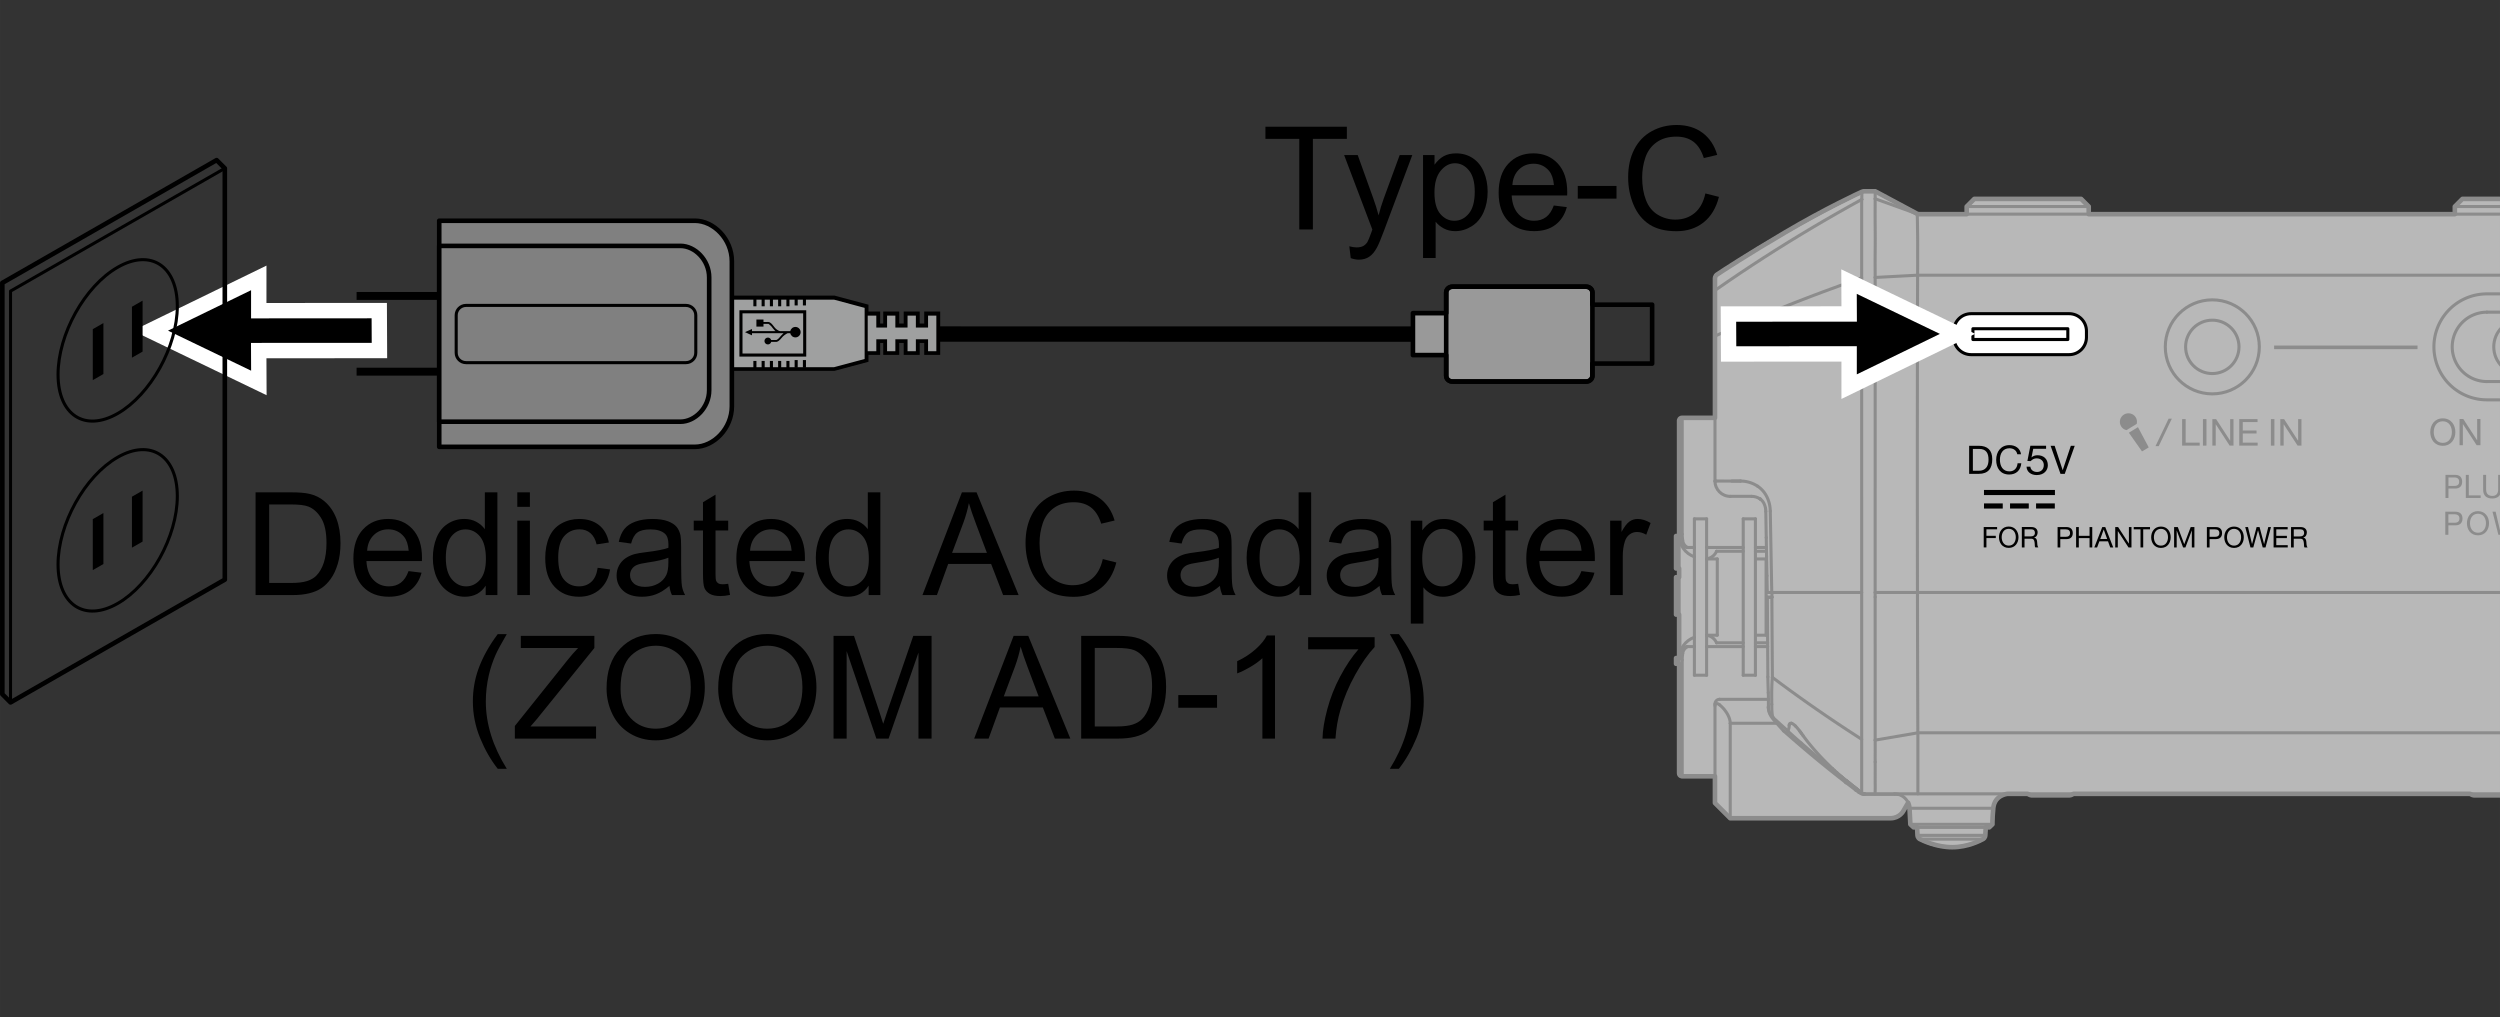
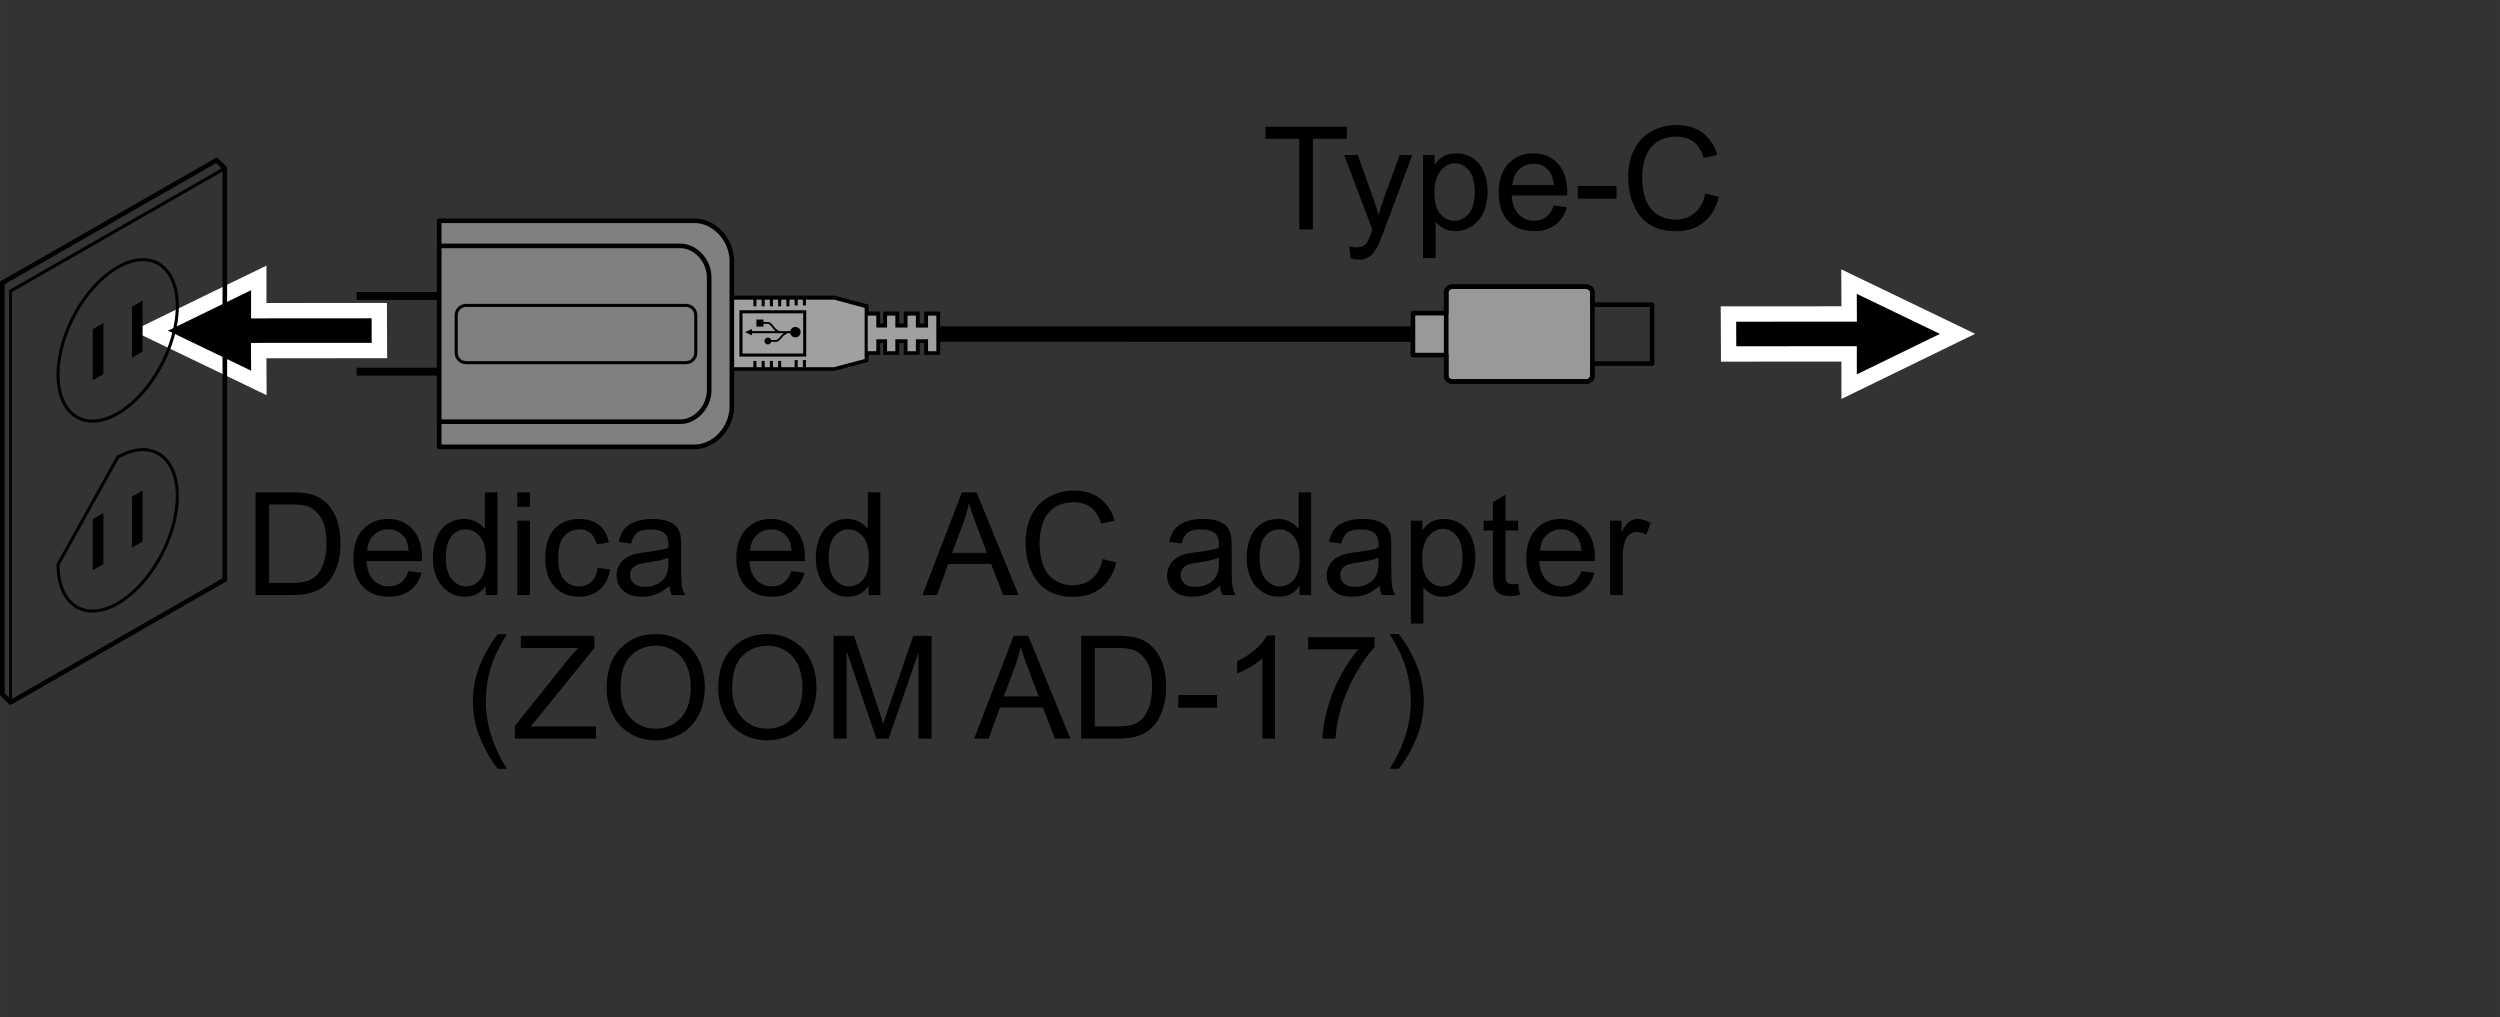
<svg xmlns="http://www.w3.org/2000/svg" id="_レイヤー_1" data-name="レイヤー_1" width="86.037mm" height="35mm" version="1.1" viewBox="0 0 243.884 99.213">
  <rect x="0" y="0" width="243.884" height="99.213" fill="#333333" stroke="none" />
  <defs>
    <style>
      .st0, .st1, .st2, .st3, .st4, .st5, .st6, .st7, .st8, .st9 {
        stroke: #000;
      }

      .st0, .st1, .st3, .st4, .st5, .st10, .st6, .st11, .st7, .st8 {
        stroke-linejoin: round;
      }

      .st0, .st2, .st3, .st4, .st10 {
        stroke-width: .45px;
      }

      .st0, .st5 {
        fill: #999;
      }

      .st1, .st2, .st4, .st12, .st11, .st7, .st8, .st9 {
        fill: none;
      }

      .st1, .st5, .st6, .st11, .st7, .st9 {
        stroke-width: .3px;
      }

      .st3 {
        fill: gray;
      }

      .st13 {
        fill: #666;
        stroke: #fff;
        stroke-miterlimit: 10;
        stroke-width: 3px;
      }

      .st14, .st6 {
        fill: #fff;
      }

      .st15 {
        fill: #8c8c8c;
      }

      .st10 {
        fill: #b8b8b8;
      }

      .st10, .st6, .st11, .st7, .st8 {
        stroke-linecap: round;
      }

      .st10, .st11 {
        stroke: #8c8c8c;
      }

      .st8 {
        stroke-width: 1.5px;
      }

      .st16 {
        fill: #9fa0a0;
      }

      .st17 {
        clip-path: url(#clippath);
      }
    </style>
    <clipPath id="clippath">
-       <rect class="st12" x="158.845" y="11.339" width="85.039" height="76.535" />
-     </clipPath>
+       </clipPath>
  </defs>
  <g id="Illust1">
    <g class="st17">
      <g>
        <path class="st10" d="M240.97,77.442s.248.149.363.149h3.733c.115,0,.363-.149.363-.149h1.976s1.27.103,1.384,1.41.082,1.566.082,1.566l.313.297h.342l.041.778s.003.249.231.368,1.455.788,2.999.788,2.926-.674,3.154-.793c.228-.119.231-.368.231-.368l.041-.778h.342l.313-.292.082-1.566s.041-.366.135-.543l.459.794s.36.72,1.274.72h15.624l1.488-1.488v-2.604h3.208s.289-.025.289-.298v-10.678h.298v-3.72h-.298v-.855h.298v-3.643h-.298v-4.244h.298v-.558h-.298v-10.727s-.036-.248-.298-.248h-3.2v-13.601s0-.239-.198-.372c-.688-.461-2.764-1.822-6.613-4.098-4.004-2.368-7.45-3.95-7.532-3.984s-.198-.045-.198-.045h-1.085s-4.014,2.149-4.069,2.18-.176.052-.176.052h-4.684v-.744l-.744-.744h-10.417l-.744.744v.744h-35.716v-.744l-.744-.744h-10.417l-.744.744v.744h-4.684s-.122-.021-.176-.052-4.069-2.18-4.069-2.18h-1.085s-.116.012-.198.045-3.528,1.615-7.532,3.984c-3.849,2.276-5.925,3.637-6.613,4.098-.197.132-.198.372-.198.372v13.601h-3.2c-.262,0-.298.248-.298.248v11.285h-.298v3.162h.298v.855h-.298v3.643h.298v4.244h-.298v.558h.298v10.678c0,.273.289.298.289.298h3.208v2.604l1.488,1.488h15.624c.914,0,1.274-.72,1.274-.72l.459-.794c.094.177.135.543.135.543l.082,1.566.313.292h.342l.041.778s.003.249.231.368,1.61.793,3.154.793,2.771-.669,2.999-.788.231-.368.231-.368l.041-.778h.342l.313-.297s-.032-.259.082-1.566,1.384-1.41,1.384-1.41h1.976s.248.149.363.149h3.733c.115,0,.363-.149.363-.149h38.698Z" />
        <g>
          <g>
            <g>
              <polyline class="st11" points="279.439 41.056 279.435 41.006 279.422 40.956 279.401 40.909 279.372 40.867 279.336 40.831 279.295 40.801 279.249 40.778 279.201 40.764 279.15 40.758 279.142 40.758" />
              <line class="st11" x1="279.737" y1="60.179" x2="279.737" y2="56.536" />
              <line class="st11" x1="279.737" y1="51.733" x2="279.737" y2="52.291" />
              <line class="st11" x1="279.737" y1="61.035" x2="279.737" y2="64.197" />
              <line class="st11" x1="279.439" y1="75.433" x2="279.439" y2="41.056" />
              <line class="st11" x1="279.142" y1="52.113" x2="279.142" y2="40.758" />
              <line class="st11" x1="279.142" y1="75.73" x2="279.142" y2="64.376" />
              <line class="st11" x1="277.951" y1="65.871" x2="277.951" y2="50.617" />
              <line class="st11" x1="276.76" y1="50.617" x2="276.76" y2="65.871" />
              <line class="st11" x1="275.942" y1="27.156" x2="275.942" y2="46.934" />
              <line class="st11" x1="275.942" y1="68.668" x2="275.942" y2="78.335" />
              <line class="st11" x1="275.719" y1="61.965" x2="275.719" y2="54.524" />
              <line class="st11" x1="274.454" y1="70.559" x2="274.454" y2="79.823" />
              <line class="st11" x1="273.189" y1="65.871" x2="273.189" y2="50.617" />
              <line class="st11" x1="271.998" y1="50.617" x2="271.998" y2="65.871" />
              <line class="st11" x1="261.599" y1="18.703" x2="261.6" y2="18.704" />
              <line class="st11" x1="270.956" y1="61.965" x2="270.956" y2="54.524" />
              <line class="st11" x1="270.387" y1="58.244" x2="270.387" y2="57.798" />
              <line class="st11" x1="270.733" y1="68.034" x2="270.733" y2="68.041" />
              <line class="st11" x1="270.393" y1="58.244" x2="270.393" y2="58.269" />
              <line class="st11" x1="270.824" y1="59.862" x2="270.833" y2="58.249" />
              <line class="st11" x1="270.808" y1="62.621" x2="270.824" y2="59.862" />
              <line class="st11" x1="270.785" y1="66.025" x2="270.808" y2="62.621" />
              <polyline class="st11" points="270.733 68.221 270.734 67.949 270.736 67.835 270.739 67.709" />
              <line class="st11" x1="270.958" y1="51.516" x2="270.985" y2="49.882" />
              <line class="st11" x1="270.926" y1="53.381" x2="270.958" y2="51.516" />
              <line class="st11" x1="270.892" y1="55.241" x2="270.926" y2="53.381" />
              <polyline class="st11" points="270.842 57.798 270.856 57.094 270.892 55.241" />
              <line class="st11" x1="270.394" y1="58.244" x2="270.393" y2="58.269" />
              <line class="st11" x1="270.985" y1="49.882" x2="270.987" y2="49.826" />
              <polyline class="st11" points="270.766 66.945 270.771 66.77 270.776 66.59 270.78 66.404 270.783 66.214 270.785 66.025" />
              <polyline class="st11" points="270.739 67.709 270.749 67.427 270.766 66.945" />
              <polyline class="st11" points="270.987 49.826 270.995 49.716 271.009 49.606" />
              <polyline class="st11" points="271.009 49.606 271.03 49.498 271.057 49.393 271.089 49.293 271.126 49.198 271.167 49.11 271.211 49.03 271.258 48.957 271.306 48.891 271.356 48.833 271.406 48.781 271.457 48.735" />
              <line class="st11" x1="261.628" y1="77.347" x2="261.628" y2="77.347" />
              <line class="st11" x1="261.627" y1="77.348" x2="261.627" y2="77.35" />
              <line class="st11" x1="275.942" y1="78.335" x2="274.454" y2="79.823" />
              <polyline class="st11" points="275.744 26.785 274.878 26.212 273.807 25.519 272.707 24.825 271.575 24.129 270.412 23.433 269.222 22.739 268.007 22.048 266.763 21.362 265.492 20.679 264.192 20 262.864 19.327 261.599 18.703" />
              <line class="st11" x1="261.6" y1="18.704" x2="261.601" y2="18.705" />
              <line class="st11" x1="250.643" y1="19.402" x2="251.387" y2="20.146" />
              <line class="st11" x1="261.633" y1="57.798" x2="261.632" y2="72.122" />
              <line class="st11" x1="260.317" y1="58.244" x2="260.317" y2="57.798" />
              <line class="st11" x1="260.316" y1="27.067" x2="260.317" y2="57.798" />
              <line class="st11" x1="260.316" y1="18.658" x2="260.316" y2="19.39" />
              <line class="st11" x1="260.316" y1="77.442" x2="260.316" y2="77.49" />
              <line class="st11" x1="256.191" y1="58.244" x2="256.191" y2="57.798" />
              <line class="st11" x1="256.149" y1="71.489" x2="256.149" y2="77.442" />
              <line class="st11" x1="261.631" y1="41.593" x2="261.633" y2="57.798" />
              <line class="st11" x1="261.633" y1="27.071" x2="261.631" y2="41.593" />
              <line class="st11" x1="260.317" y1="58.244" x2="260.316" y2="72.202" />
              <line class="st11" x1="261.632" y1="67.771" x2="261.632" y2="72.122" />
              <line class="st11" x1="261.633" y1="27.071" x2="261.632" y2="27.111" />
              <line class="st11" x1="261.6" y1="18.705" x2="261.6" y2="18.705" />
              <line class="st11" x1="256.879" y1="80.419" x2="256.961" y2="78.852" />
              <line class="st11" x1="256.183" y1="81.494" x2="256.223" y2="80.716" />
              <line class="st11" x1="261.628" y1="77.347" x2="261.628" y2="77.347" />
              <line class="st11" x1="256.566" y1="80.716" x2="256.879" y2="80.419" />
              <line class="st11" x1="268.719" y1="71.414" x2="268.891" y2="71.261" />
              <line class="st11" x1="263.031" y1="76.232" x2="263.232" y2="76.07" />
              <line class="st11" x1="263.038" y1="76.24" x2="263.239" y2="76.079" />
              <line class="st11" x1="263.038" y1="76.24" x2="263.165" y2="76.139" />
              <line class="st11" x1="263.166" y1="76.348" x2="263.137" y2="76.37" />
              <line class="st11" x1="249.567" y1="81.494" x2="249.527" y2="80.716" />
              <line class="st11" x1="248.871" y1="80.419" x2="248.789" y2="78.852" />
              <line class="st11" x1="251.387" y1="20.146" x2="251.387" y2="20.891" />
              <line class="st11" x1="239.481" y1="20.146" x2="239.481" y2="20.891" />
              <line class="st11" x1="203.765" y1="20.146" x2="203.765" y2="20.891" />
              <line class="st11" x1="191.859" y1="20.146" x2="191.859" y2="20.891" />
              <polyline class="st11" points="271.457 48.735 271.51 48.694 271.546 48.669" />
              <line class="st11" x1="260.316" y1="18.658" x2="261.402" y2="18.658" />
              <line class="st11" x1="182.93" y1="18.658" x2="181.844" y2="18.658" />
              <line class="st11" x1="192.603" y1="19.402" x2="203.021" y2="19.402" />
              <line class="st11" x1="240.225" y1="19.402" x2="250.643" y2="19.402" />
              <line class="st11" x1="191.859" y1="20.146" x2="203.765" y2="20.146" />
              <line class="st11" x1="239.481" y1="20.146" x2="251.387" y2="20.146" />
              <line class="st11" x1="187.175" y1="20.891" x2="256.071" y2="20.891" />
              <line class="st11" x1="260.316" y1="27.067" x2="256.177" y2="26.845" />
              <line class="st11" x1="261.627" y1="77.349" x2="261.627" y2="77.35" />
              <line class="st11" x1="257.541" y1="79.079" x2="257.096" y2="78.309" />
              <line class="st11" x1="271.545" y1="48.67" x2="271.546" y2="48.669" />
              <line class="st11" x1="182.93" y1="27.067" x2="187.07" y2="26.845" />
              <line class="st11" x1="167.502" y1="26.785" x2="167.505" y2="26.785" />
              <line class="st11" x1="182.93" y1="19.39" x2="187.024" y2="20.864" />
              <line class="st11" x1="182.93" y1="18.658" x2="186.998" y2="20.838" />
              <line class="st11" x1="203.021" y1="19.402" x2="203.765" y2="20.146" />
              <polyline class="st11" points="256.248 20.838 256.248 20.838 256.247 20.839" />
              <line class="st11" x1="256.248" y1="20.838" x2="256.247" y2="20.839" />
              <line class="st11" x1="275.744" y1="26.785" x2="275.741" y2="26.785" />
              <polyline class="st11" points="164.105 40.758 164.096 40.758 164.045 40.764 163.997 40.778 163.951 40.801 163.91 40.831 163.874 40.867 163.845 40.909 163.824 40.956 163.811 41.006 163.807 41.056" />
              <line class="st11" x1="164.105" y1="40.758" x2="167.304" y2="40.758" />
              <line class="st11" x1="279.142" y1="40.758" x2="275.942" y2="40.758" />
              <line class="st11" x1="194.062" y1="80.716" x2="194.375" y2="80.419" />
              <line class="st11" x1="275.829" y1="46.927" x2="273.452" y2="46.928" />
              <line class="st11" x1="274.3" y1="46.928" x2="273.883" y2="46.928" />
              <line class="st11" x1="275.467" y1="46.927" x2="275.092" y2="46.927" />
              <line class="st11" x1="168.792" y1="48.422" x2="170.879" y2="48.422" />
              <line class="st11" x1="274.454" y1="48.422" x2="272.367" y2="48.422" />
              <line class="st11" x1="165.295" y1="50.617" x2="166.486" y2="50.617" />
              <line class="st11" x1="170.057" y1="50.617" x2="171.248" y2="50.617" />
              <line class="st11" x1="271.998" y1="50.617" x2="273.189" y2="50.617" />
              <line class="st11" x1="276.76" y1="50.617" x2="277.951" y2="50.617" />
              <line class="st11" x1="167.417" y1="46.927" x2="169.794" y2="46.928" />
              <line class="st11" x1="168.946" y1="46.928" x2="169.794" y2="46.928" />
              <line class="st11" x1="249.184" y1="80.716" x2="248.871" y2="80.419" />
              <line class="st11" x1="186.998" y1="20.838" x2="187.024" y2="20.864" />
              <polyline class="st11" points="187.001 20.841 187.002 20.843 187.003 20.844 187.005 20.846 187.006 20.847 187.008 20.85 187.01 20.852 187.013 20.855 187.016 20.858 187.02 20.861 187.024 20.864" />
              <line class="st11" x1="186.999" y1="20.839" x2="187.001" y2="20.841" />
              <line class="st11" x1="186.998" y1="20.838" x2="186.999" y2="20.839" />
              <line class="st11" x1="186.998" y1="20.838" x2="186.999" y2="20.839" />
              <line class="st11" x1="279.737" y1="51.733" x2="279.439" y2="51.733" />
              <line class="st11" x1="163.509" y1="52.291" x2="163.807" y2="52.291" />
              <line class="st11" x1="279.737" y1="52.291" x2="279.439" y2="52.291" />
              <line class="st11" x1="278.627" y1="53.408" x2="277.951" y2="53.408" />
              <line class="st11" x1="276.76" y1="53.408" x2="273.189" y2="53.408" />
              <line class="st11" x1="271.998" y1="53.408" x2="270.926" y2="53.408" />
              <line class="st11" x1="172.321" y1="53.408" x2="171.248" y2="53.408" />
              <line class="st11" x1="170.057" y1="53.408" x2="166.486" y2="53.408" />
              <line class="st11" x1="165.295" y1="53.408" x2="164.62" y2="53.408" />
              <line class="st11" x1="275.793" y1="53.78" x2="273.189" y2="53.78" />
              <line class="st11" x1="271.998" y1="53.78" x2="270.919" y2="53.78" />
              <line class="st11" x1="172.327" y1="53.78" x2="171.248" y2="53.78" />
              <line class="st11" x1="170.057" y1="53.78" x2="167.453" y2="53.78" />
              <line class="st11" x1="276.75" y1="54.524" x2="275.719" y2="54.524" />
              <line class="st11" x1="271.988" y1="54.524" x2="270.956" y2="54.524" />
              <line class="st11" x1="172.29" y1="54.524" x2="171.259" y2="54.524" />
              <line class="st11" x1="167.527" y1="54.524" x2="166.496" y2="54.524" />
              <line class="st11" x1="163.509" y1="55.454" x2="163.807" y2="55.454" />
              <line class="st11" x1="163.807" y1="56.309" x2="163.509" y2="56.309" />
              <line class="st11" x1="279.439" y1="56.536" x2="279.737" y2="56.536" />
              <line class="st11" x1="182.929" y1="57.798" x2="260.317" y2="57.798" />
              <line class="st11" x1="187.139" y1="26.845" x2="256.094" y2="26.845" />
              <line class="st11" x1="186.998" y1="20.838" x2="186.998" y2="20.838" />
              <line class="st11" x1="194.375" y1="80.419" x2="194.457" y2="78.852" />
              <line class="st11" x1="185.705" y1="79.079" x2="186.15" y2="78.309" />
              <line class="st11" x1="240.225" y1="19.402" x2="239.481" y2="20.146" />
              <line class="st11" x1="260.316" y1="18.658" x2="256.248" y2="20.838" />
              <line class="st11" x1="163.807" y1="59.952" x2="163.509" y2="59.952" />
              <line class="st11" x1="279.439" y1="60.179" x2="279.737" y2="60.179" />
              <line class="st11" x1="279.737" y1="61.035" x2="279.439" y2="61.035" />
              <line class="st11" x1="166.496" y1="61.965" x2="167.527" y2="61.965" />
              <line class="st11" x1="171.259" y1="61.965" x2="172.29" y2="61.965" />
              <line class="st11" x1="270.956" y1="61.965" x2="271.988" y2="61.965" />
              <line class="st11" x1="275.719" y1="61.965" x2="276.75" y2="61.965" />
              <line class="st11" x1="167.453" y1="62.709" x2="170.057" y2="62.709" />
              <line class="st11" x1="171.248" y1="62.709" x2="172.439" y2="62.709" />
              <line class="st11" x1="270.807" y1="62.709" x2="271.998" y2="62.709" />
              <line class="st11" x1="273.189" y1="62.709" x2="275.793" y2="62.709" />
              <line class="st11" x1="164.62" y1="63.081" x2="165.295" y2="63.081" />
              <line class="st11" x1="166.486" y1="63.081" x2="170.057" y2="63.081" />
              <line class="st11" x1="171.248" y1="63.081" x2="172.441" y2="63.081" />
              <line class="st11" x1="270.805" y1="63.081" x2="271.998" y2="63.081" />
              <line class="st11" x1="273.189" y1="63.081" x2="276.76" y2="63.081" />
              <line class="st11" x1="277.951" y1="63.081" x2="278.627" y2="63.081" />
              <line class="st11" x1="163.509" y1="64.197" x2="163.807" y2="64.197" />
              <line class="st11" x1="279.737" y1="64.197" x2="279.439" y2="64.197" />
              <line class="st11" x1="163.509" y1="64.755" x2="163.807" y2="64.755" />
              <line class="st11" x1="277.951" y1="65.871" x2="276.76" y2="65.871" />
              <line class="st11" x1="273.189" y1="65.871" x2="271.998" y2="65.871" />
              <line class="st11" x1="171.248" y1="65.871" x2="170.057" y2="65.871" />
              <line class="st11" x1="166.486" y1="65.871" x2="165.295" y2="65.871" />
              <line class="st11" x1="260.316" y1="72.202" x2="256.149" y2="71.489" />
              <line class="st11" x1="187.097" y1="71.489" x2="187.097" y2="77.442" />
              <line class="st11" x1="187.057" y1="58.244" x2="187.057" y2="57.798" />
              <line class="st11" x1="193.679" y1="81.494" x2="193.719" y2="80.716" />
              <line class="st11" x1="181.619" y1="77.35" x2="181.619" y2="77.349" />
              <line class="st11" x1="260.316" y1="19.39" x2="256.222" y2="20.864" />
              <line class="st11" x1="182.93" y1="72.202" x2="187.097" y2="71.489" />
              <line class="st11" x1="270.733" y1="68.221" x2="275.495" y2="68.221" />
              <line class="st11" x1="172.513" y1="68.221" x2="167.751" y2="68.221" />
              <line class="st11" x1="168.792" y1="70.559" x2="173.335" y2="70.559" />
              <line class="st11" x1="274.454" y1="70.559" x2="269.911" y2="70.559" />
              <line class="st11" x1="187.102" y1="71.489" x2="256.144" y2="71.489" />
              <line class="st11" x1="164.105" y1="75.73" x2="167.304" y2="75.73" />
              <line class="st11" x1="279.142" y1="75.73" x2="275.942" y2="75.73" />
              <line class="st11" x1="171.701" y1="48.67" x2="171.7" y2="48.669" />
              <line class="st11" x1="171.7" y1="48.669" x2="171.736" y2="48.694" />
              <polyline class="st11" points="171.736 48.694 171.789 48.735 171.84 48.781 171.89 48.833 171.94 48.891 171.988 48.957 172.035 49.03 172.079 49.11 172.12 49.198 172.157 49.293 172.189 49.393 172.216 49.498 172.237 49.606" />
              <line class="st11" x1="181.618" y1="77.347" x2="181.618" y2="77.347" />
              <line class="st11" x1="187.063" y1="81.494" x2="187.023" y2="80.716" />
              <line class="st11" x1="186.367" y1="80.419" x2="186.285" y2="78.852" />
              <line class="st11" x1="181.646" y1="18.705" x2="181.646" y2="18.705" />
              <line class="st11" x1="182.93" y1="18.658" x2="182.93" y2="19.39" />
              <line class="st11" x1="182.93" y1="27.067" x2="182.929" y2="57.798" />
              <line class="st11" x1="182.929" y1="58.244" x2="182.93" y2="72.202" />
              <line class="st11" x1="182.929" y1="58.244" x2="182.929" y2="57.798" />
              <line class="st11" x1="181.613" y1="19.46" x2="181.614" y2="77.347" />
              <polyline class="st11" points="279.142 75.73 279.15 75.73 279.201 75.724 279.249 75.71 279.295 75.688 279.336 75.658 279.372 75.622 279.401 75.579 279.422 75.532 279.435 75.482 279.439 75.433" />
              <line class="st11" x1="261.352" y1="77.442" x2="181.894" y2="77.442" />
              <line class="st11" x1="181.89" y1="77.49" x2="185.167" y2="77.49" />
              <line class="st11" x1="261.356" y1="77.49" x2="258.079" y2="77.49" />
              <line class="st11" x1="198.258" y1="77.591" x2="201.83" y2="77.591" />
              <line class="st11" x1="241.416" y1="77.591" x2="244.988" y2="77.591" />
              <line class="st11" x1="194.457" y1="78.852" x2="186.285" y2="78.852" />
              <line class="st11" x1="256.961" y1="78.852" x2="248.789" y2="78.852" />
              <line class="st11" x1="168.792" y1="79.823" x2="184.417" y2="79.823" />
              <line class="st11" x1="258.829" y1="79.823" x2="274.454" y2="79.823" />
              <line class="st11" x1="256.879" y1="80.419" x2="248.871" y2="80.419" />
              <line class="st11" x1="194.375" y1="80.419" x2="186.367" y2="80.419" />
              <line class="st11" x1="256.566" y1="80.716" x2="249.184" y2="80.716" />
              <line class="st11" x1="194.062" y1="80.716" x2="186.68" y2="80.716" />
              <line class="st11" x1="187.063" y1="81.494" x2="193.679" y2="81.494" />
              <line class="st11" x1="249.567" y1="81.494" x2="256.183" y2="81.494" />
              <line class="st11" x1="255.951" y1="81.862" x2="249.799" y2="81.862" />
              <line class="st11" x1="193.447" y1="81.862" x2="187.295" y2="81.862" />
              <line class="st11" x1="174.412" y1="71.312" x2="174.413" y2="71.325" />
              <polyline class="st11" points="172.502 67.573 172.507 67.709 172.51 67.835 172.512 67.949 172.513 68.221" />
              <line class="st11" x1="172.852" y1="58.244" x2="172.853" y2="58.269" />
              <line class="st11" x1="172.372" y1="56.168" x2="172.404" y2="57.798" />
              <line class="st11" x1="172.337" y1="54.312" x2="172.372" y2="56.168" />
              <line class="st11" x1="172.304" y1="52.449" x2="172.337" y2="54.312" />
              <polyline class="st11" points="172.261 49.882 172.272 50.581 172.304 52.449" />
              <polyline class="st11" points="172.461 66.025 172.463 66.214 172.466 66.404 172.47 66.59 172.475 66.77 172.48 66.945 172.502 67.573" />
              <line class="st11" x1="172.427" y1="60.785" x2="172.461" y2="66.025" />
              <line class="st11" x1="172.413" y1="58.249" x2="172.427" y2="60.785" />
              <line class="st11" x1="172.853" y1="58.244" x2="172.853" y2="58.269" />
              <line class="st11" x1="172.859" y1="57.798" x2="172.859" y2="58.244" />
              <line class="st11" x1="172.513" y1="68.221" x2="172.513" y2="69.04" />
              <line class="st11" x1="172.29" y1="54.524" x2="172.29" y2="61.965" />
              <line class="st11" x1="171.248" y1="65.871" x2="171.248" y2="50.617" />
              <line class="st11" x1="170.057" y1="50.617" x2="170.057" y2="65.871" />
              <line class="st11" x1="172.513" y1="68.953" x2="172.513" y2="69.04" />
              <line class="st11" x1="180.08" y1="76.348" x2="180.109" y2="76.37" />
              <line class="st11" x1="180.081" y1="76.139" x2="180.208" y2="76.24" />
              <line class="st11" x1="180.281" y1="76.285" x2="180.115" y2="76.151" />
              <line class="st11" x1="186.68" y1="80.716" x2="186.367" y2="80.419" />
              <line class="st11" x1="181.619" y1="77.35" x2="181.619" y2="77.348" />
              <line class="st11" x1="181.618" y1="77.347" x2="181.618" y2="77.347" />
              <polyline class="st11" points="172.237 49.606 172.251 49.716 172.259 49.826 172.261 49.882" />
              <polyline class="st11" points="163.807 75.433 163.811 75.482 163.824 75.532 163.845 75.579 163.874 75.622 163.91 75.658 163.951 75.688 163.997 75.71 164.045 75.724 164.096 75.73 164.105 75.73" />
              <line class="st11" x1="168.792" y1="70.559" x2="168.792" y2="79.823" />
              <line class="st11" x1="167.527" y1="54.524" x2="167.527" y2="61.965" />
              <line class="st11" x1="167.304" y1="27.156" x2="167.304" y2="46.934" />
              <line class="st11" x1="167.304" y1="68.668" x2="167.304" y2="78.335" />
              <line class="st11" x1="166.486" y1="65.871" x2="166.486" y2="50.617" />
              <line class="st11" x1="165.295" y1="50.617" x2="165.295" y2="65.871" />
              <line class="st11" x1="164.105" y1="40.758" x2="164.105" y2="52.113" />
              <line class="st11" x1="164.105" y1="64.376" x2="164.105" y2="75.73" />
              <line class="st11" x1="163.807" y1="41.056" x2="163.807" y2="75.433" />
              <line class="st11" x1="163.509" y1="52.291" x2="163.509" y2="55.454" />
              <line class="st11" x1="163.509" y1="56.309" x2="163.509" y2="59.952" />
              <line class="st11" x1="163.509" y1="64.197" x2="163.509" y2="64.755" />
              <line class="st11" x1="181.647" y1="18.703" x2="181.646" y2="18.704" />
              <line class="st11" x1="192.603" y1="19.402" x2="191.859" y2="20.146" />
              <line class="st11" x1="168.792" y1="79.823" x2="167.304" y2="78.335" />
              <line class="st11" x1="181.646" y1="18.704" x2="181.645" y2="18.705" />
              <polyline class="st11" points="181.647 18.703 180.382 19.327 179.054 20 177.754 20.679 176.483 21.362 175.239 22.048 174.024 22.739 172.834 23.433 171.671 24.129 170.539 24.825 169.439 25.519 168.368 26.212 167.502 26.785" />
              <path class="st11" d="M172.697,49.865c.043,2.644.092,5.289.146,7.933" />
              <path class="st11" d="M181.282,77.082c.112.088.224.176.336.264" />
              <path class="st11" d="M180.948,76.817c.111.089.223.177.335.265" />
              <path class="st11" d="M180.281,76.285c.222.178.444.356.667.532" />
              <path class="st11" d="M172.992,70.025c.471.432.944.861,1.421,1.287" />
              <path class="st11" d="M180.115,76.151c.105.085.211.17.316.254" />
              <path class="st11" d="M180.431,76.405c.22.176.44.351.66.526" />
              <path class="st11" d="M181.091,76.932c.175.139.351.277.527.415" />
              <path class="st11" d="M175.693,72.467c1.436,1.256,2.899,2.48,4.389,3.672" />
              <path class="st11" d="M180.208,76.24c.294.234.589.467.885.699" />
              <path class="st11" d="M181.093,76.939c.175.137.35.273.526.409" />
              <path class="st11" d="M180.109,76.37c.296.229.594.456.893.681" />
              <path class="st11" d="M181.049,77.086c.1.075.199.15.299.225" />
              <path class="st11" d="M261.6,18.704c-.061-.03-.129-.046-.198-.046" />
              <path class="st11" d="M261.621,19.468v-.015" />
              <path class="st11" d="M270.393,58.269c.051,0,.103-.002.154-.003" />
              <path class="st11" d="M270.547,58.266c.041,0,.082-.002.124-.003" />
              <path class="st11" d="M273.452,46.928c-.591,0-1.169.173-1.662.498" />
              <path class="st11" d="M275.824,47.054c.003-.042.005-.085.005-.127" />
              <path class="st11" d="M272.367,48.422c-.292,0-.578.086-.822.248" />
              <path class="st11" d="M274.454,48.422c.822,0,1.488-.666,1.488-1.488" />
              <path class="st11" d="M256.15,20.876s.005,0,.007-.002" />
              <path class="st11" d="M256.071,20.891c.052,0,.103-.009.151-.026" />
              <path class="st11" d="M275.942,27.156c0-.149-.074-.288-.198-.371" />
              <path class="st11" d="M275.942,27.158c0-.15-.075-.29-.201-.373" />
              <path class="st11" d="M256.037,20.891c.074,0,.146-.018.211-.053" />
              <path class="st11" d="M279.439,64.271c0-.946-.596-1.789-1.487-2.104" />
              <path class="st11" d="M277.952,54.321c.891-.316,1.487-1.159,1.487-2.104" />
              <path class="st11" d="M276.76,61.974c-.431.054-.8.334-.967.735" />
              <path class="st11" d="M275.793,53.78c.166.398.53.677.957.734" />
              <path class="st11" d="M279.336,63.602c-.097-.31-.385-.521-.71-.521" />
              <path class="st11" d="M278.627,53.408c.325,0,.612-.211.71-.521" />
              <path class="st11" d="M267.669,71.326c-.062.083-.124.167-.183.251" />
              <path class="st11" d="M268.154,70.769c-.019.017-.037.034-.055.052" />
              <path class="st11" d="M268.18,70.746c-.009.008-.017.015-.026.023" />
              <path class="st11" d="M270.729,69.139c.003-.033.004-.066.004-.1" />
              <path class="st11" d="M261.385,77.49c.033,0,.067-.004.099-.009" />
              <path class="st11" d="M261.485,77.481c.052-.007.103-.019.152-.035" />
              <path class="st11" d="M261.356,77.49h.029" />
              <path class="st11" d="M261.637,77.446c.094-.03.181-.076.26-.135" />
              <path class="st11" d="M261.391,77.44c.005,0,.01,0,.016-.002" />
              <path class="st11" d="M261.352,77.442c.1,0,.197-.034.276-.095" />
              <path class="st11" d="M275.811,68.352c-.084-.084-.197-.131-.316-.131M275.942,68.668c0-.118-.047-.232-.131-.316" />
              <path class="st11" d="M261.352,77.442c.013,0,.027,0,.04-.002" />
              <path class="st11" d="M261.353,77.442c.011,0,.022,0,.033,0" />
              <path class="st11" d="M249.799,81.862c1.916,1.051,4.236,1.051,6.153,0" />
              <path class="st11" d="M261.633,72.198v-.077" />
              <path class="st11" d="M248.789,78.852c-.041-.791-.694-1.41-1.486-1.41" />
              <path class="st11" d="M257.541,79.079c.266.46.757.744,1.289.744" />
              <path class="st11" d="M258.447,77.442c-.792,0-1.445.62-1.486,1.41" />
              <path class="st11" d="M244.988,77.591c.161,0,.317-.052.446-.148" />
              <path class="st11" d="M240.97,77.442c.129.096.285.148.446.148" />
              <path class="st11" d="M249.567,81.494c.008.155.096.294.231.368" />
              <path class="st11" d="M255.951,81.862c.136-.074.223-.214.231-.368" />
              <path class="st11" d="M270.403,57.798c.054-2.644.103-5.289.146-7.933" />
              <path class="st11" d="M261.628,77.347c.12-.094.239-.188.358-.282" />
              <path class="st11" d="M261.986,77.064c.119-.094.238-.188.357-.283" />
              <path class="st11" d="M262.344,76.781c.23-.183.459-.366.688-.55" />
              <path class="st11" d="M268.891,71.261c.457-.409.911-.821,1.363-1.236" />
              <path class="st11" d="M262.153,76.933c.229-.181.457-.363.684-.545" />
              <path class="st11" d="M262.837,76.388c.132-.106.263-.211.395-.318" />
              <path class="st11" d="M261.628,77.347c.175-.137.35-.275.525-.414" />
              <path class="st11" d="M268.977,71.545c.09-.079.179-.158.268-.237" />
              <path class="st11" d="M263.239,76.079c1.464-1.173,2.903-2.377,4.315-3.613" />
              <path class="st11" d="M261.627,77.348c.176-.136.351-.273.526-.409" />
              <path class="st11" d="M262.153,76.939c.296-.232.591-.465.885-.699" />
              <path class="st11" d="M263.166,76.348c.116-.089.231-.179.347-.269" />
              <path class="st11" d="M267.553,72.467c.327-.286.653-.574.976-.865" />
              <path class="st11" d="M262.242,77.052c.3-.226.598-.453.895-.682" />
              <path class="st11" d="M261.897,77.311c.1-.075.2-.15.299-.225" />
              <path class="st11" d="M181.844,18.658c-.069,0-.136.016-.198.046" />
              <path class="st11" d="M181.625,19.453v.015" />
              <path class="st11" d="M211.233,33.838c0,2.533,2.053,4.586,4.586,4.586s4.586-2.053,4.586-4.586-2.053-4.586-4.586-4.586-4.586,2.053-4.586,4.586" />
              <path class="st11" d="M187.089,20.874s.005,0,.007.002" />
              <path class="st11" d="M187.024,20.864c.049.017.1.026.151.026" />
              <path class="st11" d="M186.998,20.838c.065.035.137.053.211.053" />
              <path class="st11" d="M167.505,26.785c-.125.083-.201.223-.201.373" />
              <path class="st11" d="M167.502,26.785c-.124.083-.198.222-.198.371" />
              <path class="st11" d="M172.699,58.266c.051,0,.103.002.154.003" />
              <path class="st11" d="M172.575,58.263c.041,0,.082.003.124.003" />
              <path class="st11" d="M171.456,47.426c-.494-.325-1.072-.498-1.662-.498" />
              <path class="st11" d="M167.304,46.934c0,.822.666,1.488,1.488,1.488" />
              <path class="st11" d="M171.701,48.67c-.244-.161-.53-.248-.822-.248" />
              <path class="st11" d="M178.76,74.97c.059.056.119.111.178.166" />
              <path class="st11" d="M178.939,75.136c.081.074.162.148.244.222" />
              <path class="st11" d="M179.183,75.358c.154.138.311.275.469.409" />
              <path class="st11" d="M179.651,75.767c.03.026.061.052.091.077" />
              <path class="st11" d="M179.743,75.844c.123.104.247.206.372.307" />
              <path class="st11" d="M175.761,71.577c.046.065.093.131.14.196" />
              <path class="st11" d="M187.295,81.862c1.916,1.051,4.236,1.051,6.153,0" />
              <path class="st11" d="M195.943,77.442c-.792,0-1.445.62-1.486,1.41" />
              <path class="st11" d="M184.417,79.823c.532,0,1.023-.284,1.289-.744" />
              <path class="st11" d="M186.285,78.852c-.041-.791-.694-1.41-1.486-1.41" />
              <path class="st11" d="M201.83,77.591c.161,0,.317-.052.446-.148" />
              <path class="st11" d="M197.813,77.442c.129.096.285.148.446.148" />
              <path class="st11" d="M187.063,81.494c.008.155.096.294.231.368" />
              <path class="st11" d="M193.447,81.862c.136-.074.223-.214.231-.368" />
              <path class="st11" d="M163.807,52.217c0,.946.596,1.789,1.487,2.104" />
              <path class="st11" d="M165.294,62.167c-.892.316-1.487,1.159-1.487,2.104" />
              <path class="st11" d="M166.486,54.514c.431-.054.8-.334.967-.735" />
              <path class="st11" d="M167.453,62.709c-.166-.398-.53-.677-.957-.734" />
              <path class="st11" d="M163.91,52.887c.097.31.385.521.71.521" />
              <path class="st11" d="M164.62,63.081c-.325,0-.612.211-.71.521" />
              <path class="st11" d="M175.761,71.577c-.031-.044-.062-.087-.094-.131" />
              <path class="st11" d="M175.667,71.447c-.03-.04-.059-.081-.09-.121" />
              <path class="st11" d="M172.513,69.04c0,.033.001.066.004.1" />
              <path class="st11" d="M181.761,77.481c.033.005.066.008.099.009" />
              <path class="st11" d="M181.609,77.446c.05.016.101.028.152.035" />
              <path class="st11" d="M181.861,77.49h.029" />
              <path class="st11" d="M181.349,77.311c.079.059.167.104.26.135" />
              <path class="st11" d="M181.839,77.438c.005,0,.01,0,.016.002" />
              <path class="st11" d="M181.618,77.347c.079.062.176.095.276.095" />
              <path class="st11" d="M167.435,68.352c-.084.084-.131.197-.131.316M167.751,68.221c-.118,0-.232.047-.316.131" />
              <path class="st11" d="M181.86,77.441c.011,0,.021,0,.032,0" />
              <path class="st11" d="M181.855,77.44c.013,0,.026.002.04.002" />
              <path class="st11" d="M174.789,70.567c-.005-.002-.011-.004-.016-.005" />
              <polyline class="st11" points="164.152 63.758 164.16 63.703 164.172 63.648 164.188 63.593 164.207 63.538 164.231 63.485 164.258 63.432 164.262 63.427 164.293 63.376 164.327 63.328 164.365 63.282 164.406 63.239 164.45 63.198 164.471 63.18 164.519 63.143 164.568 63.11 164.62 63.081" />
              <polyline class="st11" points="164.105 64.376 164.105 64.346 164.106 64.284 164.109 64.222 164.111 64.19 164.115 64.128 164.121 64.066 164.126 64.005 164.133 63.943 164.139 63.881 164.146 63.82 164.152 63.758" />
              <polyline class="st11" points="164.152 52.73 164.149 52.698 164.143 52.636 164.136 52.575 164.133 52.545 164.126 52.484 164.121 52.422 164.115 52.36 164.111 52.298 164.107 52.236 164.105 52.175 164.105 52.113" />
              <polyline class="st11" points="164.62 53.408 164.568 53.378 164.519 53.345 164.471 53.309 164.45 53.291 164.406 53.25 164.365 53.206 164.327 53.16 164.293 53.112 164.262 53.062 164.258 53.056 164.231 53.004 164.207 52.95 164.188 52.895 164.172 52.84 164.16 52.785 164.152 52.73" />
              <polyline class="st11" points="279.094 52.73 279.086 52.785 279.074 52.84 279.058 52.895 279.039 52.95 279.015 53.004 278.988 53.056 278.984 53.062 278.953 53.112 278.919 53.16 278.881 53.206 278.84 53.25 278.796 53.291 278.775 53.309 278.727 53.345 278.678 53.378 278.627 53.408" />
              <polyline class="st11" points="279.142 52.113 279.141 52.142 279.14 52.204 279.137 52.266 279.135 52.298 279.131 52.36 279.126 52.422 279.12 52.484 279.113 52.545 279.107 52.607 279.1 52.668 279.094 52.73" />
              <polyline class="st11" points="279.094 63.758 279.097 63.79 279.104 63.852 279.11 63.913 279.113 63.943 279.12 64.005 279.126 64.066 279.131 64.128 279.135 64.19 279.139 64.252 279.141 64.314 279.142 64.376" />
              <polyline class="st11" points="278.627 63.081 278.678 63.11 278.727 63.143 278.775 63.18 278.796 63.198 278.84 63.239 278.881 63.282 278.919 63.328 278.953 63.376 278.984 63.427 278.988 63.432 279.015 63.485 279.039 63.538 279.058 63.593 279.074 63.648 279.086 63.703 279.094 63.758" />
              <polyline class="st11" points="172.853 58.269 172.855 58.66 172.859 59.442 172.864 60.223 172.866 60.613 172.871 61.394 172.876 62.175 172.882 62.957 172.887 63.738 172.892 64.519 172.898 65.3 172.903 66.082" />
              <polyline class="st11" points="178.76 74.97 178.577 74.797 178.346 74.573 178.119 74.348 177.897 74.122 177.679 73.895 177.466 73.667 177.257 73.438 177.139 73.306 176.942 73.081 176.753 72.859 176.57 72.638 176.393 72.42 176.223 72.203 176.059 71.987 175.901 71.773" />
              <polyline class="st11" points="175.577 71.326 175.554 71.296 175.514 71.244 175.473 71.192 175.456 71.17 175.414 71.118 175.372 71.067 175.329 71.017 175.286 70.967 175.241 70.918 175.196 70.87 175.149 70.824" />
              <polyline class="st11" points="175.149 70.824 175.133 70.808 175.101 70.777 175.068 70.747 175.034 70.718 174.999 70.69 174.964 70.663 174.943 70.648 174.906 70.623 174.867 70.601 174.827 70.581 174.789 70.567" />
              <polyline class="st11" points="174.772 70.562 174.753 70.557 174.723 70.552 174.697 70.551 174.673 70.554 174.649 70.56 174.64 70.564 174.619 70.575 174.601 70.589 174.585 70.606 174.572 70.626 174.56 70.65 174.551 70.679 174.544 70.711 174.544 70.717 174.54 70.753" />
              <polyline class="st11" points="174.54 70.753 174.539 70.799 174.536 70.858 174.532 70.916 174.526 70.973 174.517 71.023 174.505 71.068 174.49 71.112 174.471 71.154 174.459 71.178 174.434 71.222 174.431 71.226 174.42 71.246 174.412 71.263 174.408 71.277 174.407 71.294 174.407 71.295 174.409 71.305 174.413 71.312" />
              <polyline class="st11" points="172.843 68.709 172.843 68.805 172.845 68.939 172.847 69.073 172.852 69.207 172.857 69.331 172.865 69.465 172.876 69.599 172.882 69.659 172.893 69.741 172.906 69.811 172.92 69.874 172.924 69.889 172.937 69.93 172.952 69.965 172.963 69.986 172.977 70.008 172.992 70.025" />
              <polyline class="st11" points="172.903 66.082 172.884 66.306 172.869 66.541 172.856 66.789 172.847 67.051 172.842 67.234 172.838 67.497 172.837 67.614 172.837 67.877 172.838 68.14 172.839 68.183 172.841 68.446 172.843 68.709" />
              <polyline class="st11" points="181.614 72.122 181.138 71.815 180.249 71.237 179.365 70.652 178.954 70.378 178.076 69.784 177.202 69.183 176.333 68.576 175.468 67.962 174.608 67.342 173.753 66.715 172.903 66.082" />
              <polyline class="st11" points="181.617 77.345 181.617 77.345 181.617 77.345 181.617 77.345 181.617 77.346 181.617 77.346 181.617 77.346 181.617 77.346 181.618 77.346 181.618 77.346 181.618 77.346 181.618 77.347" />
              <polyline class="st11" points="172.413 58.249 172.414 58.251 172.416 58.251 172.423 58.253 172.436 58.255 172.438 58.255 172.454 58.257 172.456 58.257 172.472 58.258 172.489 58.259 172.505 58.26 172.51 58.26 172.526 58.261 172.543 58.262 172.559 58.262 172.575 58.263" />
              <polyline class="st11" points="174.412 71.325 174.413 71.327 174.414 71.327 174.419 71.332 174.42 71.333 174.43 71.343 174.444 71.355 174.462 71.371 174.483 71.391 174.534 71.438 174.598 71.495 174.671 71.561 174.752 71.634 174.84 71.713 174.906 71.772 175.034 71.886 175.116 71.959 175.244 72.072 175.337 72.154 175.466 72.268 175.564 72.354 175.693 72.467" />
              <polyline class="st11" points="187.055 58.244 187.058 59.569 187.061 60.893 187.064 62.218 187.067 63.542 187.071 64.867 187.074 66.192 187.078 67.516 187.083 68.841 187.087 70.165 187.092 71.49" />
              <polyline class="st11" points="182.93 72.202 182.93 72.328 182.931 72.541 182.932 72.755 182.932 72.871 182.932 73.085 182.931 73.298 182.931 73.4 182.93 73.614 182.929 73.827 182.929 73.91 182.93 74.123 182.93 74.337" />
              <polyline class="st11" points="182.93 74.337 182.931 74.385 182.932 74.696 182.932 75.006 182.932 75.304 182.931 75.615 182.93 75.84 182.931 76.15 182.932 76.388 182.933 76.603 182.934 76.796 182.932 76.965 182.929 77.109 182.925 77.228 182.925 77.251 182.925 77.321 182.928 77.388 182.928 77.392 182.932 77.428 182.933 77.435 182.933 77.44 182.932 77.441 182.93 77.442" />
              <polyline class="st11" points="260.316 72.202 260.316 72.328 260.315 72.541 260.314 72.755 260.314 72.871 260.314 73.085 260.315 73.298 260.315 73.4 260.316 73.614 260.317 73.827 260.317 73.91 260.316 74.123 260.316 74.337" />
              <polyline class="st11" points="260.316 74.337 260.316 74.385 260.314 74.696 260.314 75.006 260.314 75.304 260.315 75.615 260.316 75.84 260.315 76.15 260.314 76.388 260.313 76.603 260.312 76.796 260.314 76.965 260.317 77.109 260.321 77.228 260.321 77.251 260.321 77.321 260.318 77.388 260.318 77.392 260.314 77.428 260.313 77.435 260.313 77.44 260.314 77.441 260.316 77.442" />
              <polyline class="st11" points="256.191 58.244 256.188 59.569 256.185 60.893 256.182 62.218 256.179 63.542 256.175 64.867 256.172 66.192 256.168 67.516 256.163 68.841 256.159 70.165 256.154 71.49" />
              <polyline class="st11" points="275.942 68.839 275.942 68.827 275.938 68.795 275.932 68.766 275.922 68.739 275.91 68.716 275.896 68.697 275.879 68.679 275.859 68.665 275.845 68.658 275.822 68.649 275.797 68.643 275.783 68.641 275.755 68.641 275.724 68.644 275.715 68.645 275.681 68.654 275.645 68.666 275.642 68.667 275.603 68.685 275.564 68.708 275.524 68.736 275.495 68.758" />
              <polyline class="st11" points="275.495 68.758 275.409 68.831 275.324 68.908 275.287 68.943 275.207 69.023 275.13 69.107 275.055 69.192 274.984 69.28 274.917 69.37 274.853 69.462 274.793 69.554 274.757 69.613 274.706 69.704 274.66 69.793 274.618 69.882 274.581 69.97 274.548 70.057 274.528 70.118 274.505 70.199 274.486 70.276 274.472 70.351 274.462 70.422 274.456 70.492 274.454 70.559" />
              <polyline class="st11" points="268.529 71.602 268.533 71.599 268.54 71.592 268.547 71.586 268.55 71.584 268.557 71.577 268.564 71.571 268.571 71.565 268.578 71.559 268.585 71.552 268.592 71.546 268.599 71.54" />
              <polyline class="st11" points="268.599 71.54 268.601 71.537 268.604 71.535 268.607 71.532 268.61 71.529 268.613 71.527 268.616 71.524 268.619 71.521 268.622 71.519 268.625 71.516 268.628 71.514" />
              <polyline class="st11" points="268.628 71.514 268.63 71.511 268.651 71.493 268.672 71.474 268.692 71.455 268.713 71.436 268.728 71.423 268.749 71.404 268.758 71.396 268.778 71.377 268.782 71.374 268.802 71.355 268.82 71.339 268.826 71.333 268.83 71.329 268.832 71.327 268.834 71.325" />
              <polyline class="st11" points="268.834 71.325 268.833 71.324 268.832 71.325 268.83 71.327 268.818 71.336 268.818 71.336 268.813 71.34 268.801 71.35 268.793 71.356 268.782 71.365 268.773 71.373 268.762 71.382 268.754 71.387 268.743 71.397 268.732 71.406 268.721 71.414" />
              <polyline class="st11" points="268.721 71.414 268.72 71.414 268.72 71.414 268.72 71.414 268.72 71.414 268.72 71.414 268.72 71.414 268.72 71.414 268.72 71.414 268.72 71.414 268.719 71.414 268.719 71.414" />
              <polyline class="st11" points="261.629 77.345 261.629 77.345 261.629 77.345 261.629 77.345 261.629 77.346 261.629 77.346 261.629 77.346 261.629 77.346 261.628 77.346 261.628 77.346 261.628 77.346 261.628 77.347" />
              <polyline class="st11" points="261.633 72.198 261.634 72.699 261.635 73.213 261.637 73.663 261.638 74.177 261.639 74.544 261.639 75.059 261.639 75.314 261.639 75.828 261.639 76.163 261.639 76.46 261.638 76.717 261.637 76.932 261.635 77.104 261.634 77.23 261.633 77.276 261.632 77.311 261.631 77.334 261.631 77.336 261.629 77.345" />
              <polyline class="st11" points="174.001 71.308 174.394 71.654 174.982 72.167 175.573 72.677 175.769 72.844 176.364 73.348 176.963 73.849 177.565 74.346 178.171 74.839 178.779 75.327 179.392 75.812 180.007 76.291" />
              <polyline class="st11" points="180.007 76.291 180.015 76.297 180.022 76.303 180.029 76.308 180.037 76.314 180.044 76.32 180.051 76.325 180.058 76.331 180.066 76.336 180.073 76.342 180.08 76.348" />
              <polyline class="st11" points="181.002 77.051 181.007 77.054 181.011 77.058 181.016 77.061 181.021 77.065 181.026 77.069 181.03 77.072 181.035 77.076 181.04 77.079 181.045 77.083 181.049 77.086" />
              <polyline class="st11" points="261.632 72.122 262.108 71.815 262.997 71.237 263.881 70.652 264.292 70.378 265.17 69.784 266.044 69.183 266.913 68.576 267.778 67.962 268.638 67.342 269.493 66.715 270.343 66.082" />
              <polyline class="st11" points="270.343 66.082 270.362 66.306 270.377 66.541 270.39 66.789 270.399 67.051 270.404 67.234 270.408 67.497 270.409 67.614 270.409 67.877 270.408 68.14 270.407 68.183 270.405 68.446 270.403 68.709" />
              <polyline class="st11" points="270.729 69.139 270.722 69.211 270.71 69.284 270.694 69.357 270.674 69.432 270.65 69.508 270.621 69.584 270.588 69.66 270.551 69.737 270.51 69.813 270.506 69.819 270.46 69.894 270.409 69.971 270.352 70.05 270.287 70.134 270.212 70.223 270.123 70.324 270.069 70.383" />
              <polyline class="st11" points="270.069 70.383 270.061 70.392 270.044 70.41 270.028 70.427 270.021 70.435 270.005 70.453 269.989 70.47 269.973 70.488 269.957 70.505 269.942 70.523 269.926 70.541 269.911 70.559" />
              <polyline class="st11" points="270.403 68.709 270.403 68.805 270.401 68.939 270.399 69.073 270.394 69.207 270.389 69.331 270.381 69.465 270.37 69.599 270.364 69.659 270.353 69.741 270.34 69.811 270.326 69.874 270.322 69.889 270.309 69.93 270.294 69.965 270.284 69.986 270.269 70.008 270.254 70.025" />
              <polyline class="st11" points="172.517 69.139 172.524 69.211 172.536 69.284 172.552 69.357 172.572 69.432 172.596 69.508 172.625 69.584 172.658 69.66 172.695 69.737 172.736 69.813 172.74 69.819 172.786 69.894 172.837 69.971 172.894 70.05 172.959 70.134 173.034 70.223 173.123 70.324 173.177 70.383" />
              <polyline class="st11" points="173.177 70.383 173.186 70.392 173.202 70.41 173.218 70.427 173.225 70.435 173.241 70.453 173.257 70.47 173.273 70.488 173.289 70.505 173.304 70.523 173.32 70.541 173.335 70.559" />
              <polyline class="st11" points="268.719 71.414 268.722 71.409 268.722 71.407 268.724 71.391 268.725 71.368 268.725 71.365 268.725 71.337 268.725 71.336 268.725 71.308 268.725 71.281 268.724 71.253 268.724 71.25 268.724 71.222 268.723 71.195 268.722 71.167 268.721 71.14" />
              <polyline class="st11" points="268.721 71.14 268.721 71.136 268.72 71.097 268.718 71.058 268.717 71.024 268.715 70.985 268.714 70.946 268.712 70.907 268.711 70.869 268.709 70.83 268.707 70.791 268.706 70.753" />
              <polyline class="st11" points="268.706 70.753 268.705 70.745 268.701 70.709 268.694 70.677 268.69 70.662 268.679 70.636 268.667 70.614 268.656 70.6 268.639 70.584 268.621 70.571 268.601 70.561 268.578 70.555 268.557 70.552 268.531 70.552 268.502 70.555 268.477 70.561 268.441 70.572 268.404 70.589 268.383 70.599 268.338 70.625 268.291 70.656 268.241 70.694 268.234 70.7 268.18 70.746" />
              <polyline class="st11" points="268.099 70.821 268.08 70.84 268.034 70.888 267.989 70.936 267.962 70.966 267.918 71.015 267.875 71.066 267.833 71.117 267.791 71.169 267.75 71.221 267.709 71.273 267.669 71.326" />
              <polyline class="st11" points="181.617 77.345 181.636 77.359 181.656 77.373 181.677 77.385 181.699 77.396 181.722 77.407 181.745 77.416 181.768 77.423 181.791 77.43 181.815 77.435 181.839 77.438" />
              <polyline class="st11" points="267.485 71.577 267.302 71.832 267.113 72.085 266.919 72.338 266.719 72.59 266.513 72.842 266.302 73.092 266.085 73.341 265.862 73.59 265.634 73.837 265.511 73.968 265.274 74.214 265.033 74.456 264.788 74.695 264.54 74.931 264.289 75.164 264.033 75.392 263.775 75.618 263.513 75.839 263.248 76.057 263.232 76.07" />
              <polyline class="st11" points="270.393 58.269 270.391 58.66 270.387 59.442 270.382 60.223 270.38 60.613 270.375 61.394 270.37 62.175 270.365 62.957 270.359 63.738 270.354 64.519 270.349 65.3 270.343 66.082" />
              <polyline class="st11" points="167.304 68.839 167.304 68.827 167.308 68.795 167.314 68.766 167.324 68.739 167.336 68.716 167.35 68.697 167.367 68.679 167.387 68.665 167.401 68.658 167.424 68.649 167.449 68.643 167.463 68.641 167.491 68.641 167.522 68.644 167.532 68.645 167.565 68.654 167.601 68.666 167.604 68.667 167.643 68.685 167.682 68.708 167.722 68.736 167.751 68.758" />
              <polyline class="st11" points="167.751 68.758 167.837 68.831 167.922 68.908 167.959 68.943 168.039 69.023 168.117 69.107 168.191 69.192 168.262 69.28 168.329 69.37 168.393 69.462 168.453 69.554 168.489 69.613 168.54 69.704 168.586 69.793 168.628 69.882 168.665 69.97 168.698 70.057 168.718 70.118 168.741 70.199 168.76 70.276 168.774 70.351 168.784 70.422 168.79 70.492 168.792 70.559" />
              <polyline class="st11" points="270.733 68.221 270.731 69.007 270.725 69.083 270.715 69.16 270.715 69.161 270.701 69.237 270.684 69.312 270.662 69.386 270.637 69.458 270.608 69.528 270.576 69.597 270.54 69.664 270.5 69.73 270.457 69.794 270.411 69.856 270.41 69.857 270.361 69.916 270.309 69.972 270.254 70.025" />
              <polyline class="st11" points="269.911 70.559 269.877 70.598 269.812 70.674 269.746 70.75 269.714 70.786 269.648 70.861 269.581 70.936 269.514 71.011 269.447 71.085 269.38 71.16 269.313 71.234 269.245 71.308" />
              <polyline class="st11" points="172.513 68.931 172.515 69.007 172.521 69.083 172.531 69.16 172.531 69.161 172.545 69.237 172.562 69.312 172.584 69.386 172.609 69.458 172.638 69.528 172.67 69.597 172.706 69.664 172.746 69.73 172.789 69.794 172.835 69.856 172.836 69.857 172.885 69.916 172.938 69.972 172.992 70.025" />
              <polyline class="st11" points="173.335 70.559 173.369 70.598 173.434 70.674 173.5 70.75 173.532 70.786 173.598 70.861 173.665 70.936 173.732 71.011 173.799 71.085 173.866 71.16 173.933 71.234 174.001 71.308" />
              <polyline class="st11" points="268.977 71.545 268.627 71.851 268.091 72.317 267.553 72.779 267.366 72.939 266.824 73.397 266.279 73.853 265.731 74.305 265.181 74.753 264.628 75.199 264.071 75.641 263.513 76.079" />
              <polyline class="st11" points="262.242 77.052 262.238 77.056 262.233 77.059 262.229 77.062 262.224 77.066 262.219 77.069 262.215 77.073 262.21 77.076 262.206 77.08 262.201 77.083 262.197 77.086" />
              <polyline class="st11" points="270.833 58.249 270.832 58.251 270.831 58.251 270.823 58.253 270.81 58.255 270.808 58.255 270.792 58.257 270.79 58.257 270.774 58.258 270.757 58.259 270.741 58.26 270.736 58.26 270.72 58.261 270.703 58.262 270.687 58.262 270.671 58.263" />
              <polyline class="st11" points="261.601 18.705 261.582 18.696 261.563 18.688 261.544 18.681 261.524 18.675 261.504 18.67 261.484 18.666 261.463 18.663 261.443 18.66 261.423 18.659 261.402 18.658" />
              <polyline class="st11" points="181.645 18.705 181.664 18.696 181.683 18.688 181.702 18.681 181.722 18.675 181.742 18.67 181.762 18.666 181.783 18.663 181.803 18.66 181.823 18.659 181.844 18.658" />
              <polyline class="st11" points="181.645 18.705 181.643 18.711 181.641 18.72 181.639 18.758 181.637 18.816 181.637 18.818 181.637 18.826 181.634 18.901 181.633 18.931 181.632 19.006 181.631 19.058 181.629 19.133 181.628 19.207 181.626 19.282 181.626 19.303 181.626 19.378 181.625 19.453" />
              <polyline class="st11" points="181.625 19.453 180.472 20.091 179.192 20.814 177.926 21.544 176.94 22.124 175.701 22.865 174.477 23.613 173.268 24.367 172.074 25.128 170.895 25.894 169.732 26.667 168.583 27.445 167.317 28.321" />
              <polyline class="st11" points="187.024 20.864 187.026 20.868 187.027 20.873 187.028 20.885 187.029 20.896 187.03 20.897 187.031 20.909 187.032 20.921 187.032 20.933 187.033 20.936 187.033 20.948 187.034 20.96 187.035 20.971 187.035 20.983" />
              <polyline class="st11" points="187.035 20.983 187.042 21.155 187.045 21.272 187.053 21.69 187.053 21.723 187.054 21.738 187.062 22.324 187.065 22.512 187.073 23.057 187.076 23.603 187.077 23.902 187.076 24.248 187.075 24.834 187.076 25.29 187.076 25.824 187.073 26.358 187.07 26.845" />
              <polyline class="st11" points="182.93 19.39 182.928 19.949 182.925 20.397 182.924 20.878 182.926 21.645 182.927 21.794 182.933 22.561 182.937 23.238 182.935 23.914 182.933 24.134 182.931 24.397 182.925 25.081 182.924 25.765 182.925 26.063 182.928 26.506 182.93 27.067" />
              <polyline class="st11" points="187.07 26.845 187.061 29.94 187.054 33.035 187.05 36.131 187.046 39.226 187.044 42.321 187.044 45.417 187.044 48.512 187.046 51.607 187.05 54.702 187.055 57.798" />
              <polyline class="st11" points="256.177 26.845 256.185 29.94 256.192 33.035 256.197 36.131 256.2 39.226 256.202 42.321 256.202 45.417 256.202 48.512 256.2 51.607 256.196 54.702 256.191 57.798" />
              <polyline class="st11" points="256.222 20.864 256.22 20.868 256.219 20.873 256.218 20.885 256.217 20.896 256.216 20.897 256.215 20.909 256.214 20.921 256.214 20.933 256.214 20.936 256.213 20.948 256.212 20.96 256.211 20.971 256.211 20.983" />
              <polyline class="st11" points="256.211 20.983 256.204 21.155 256.201 21.272 256.193 21.69 256.193 21.723 256.192 21.738 256.184 22.324 256.181 22.512 256.173 23.057 256.17 23.603 256.17 23.902 256.17 24.248 256.171 24.834 256.17 25.29 256.17 25.824 256.173 26.358 256.177 26.845" />
              <polyline class="st11" points="260.316 19.39 260.318 19.949 260.321 20.397 260.322 20.878 260.32 21.645 260.319 21.794 260.313 22.561 260.309 23.238 260.311 23.914 260.313 24.134 260.315 24.397 260.321 25.081 260.322 25.765 260.321 26.063 260.318 26.506 260.316 27.067" />
              <polyline class="st11" points="261.621 19.468 261.622 19.59 261.622 19.648 261.624 19.87 261.625 19.878 261.629 20.157 261.632 20.483 261.635 21.088 261.635 21.268 261.635 21.453 261.635 22.213 261.635 22.965 261.635 23.725 261.635 24.486 261.635 24.79 261.635 25.55 261.634 26.311 261.633 27.071" />
              <polyline class="st11" points="261.621 19.453 262.774 20.091 264.054 20.814 265.32 21.544 266.306 22.124 267.545 22.865 268.769 23.613 269.978 24.367 271.172 25.128 272.351 25.894 273.514 26.667 274.663 27.445 275.942 28.33" />
              <polyline class="st11" points="261.601 18.705 261.604 18.711 261.605 18.72 261.607 18.758 261.609 18.816 261.609 18.818 261.609 18.826 261.612 18.901 261.613 18.931 261.614 19.006 261.615 19.058 261.617 19.133 261.618 19.207 261.62 19.282 261.62 19.303 261.62 19.378 261.621 19.453" />
              <polyline class="st11" points="261.6 18.704 261.721 18.764 262.921 19.365 264.109 19.975 265.286 20.593 265.714 20.821 266.875 21.452 268.025 22.09 269.164 22.737 270.29 23.392 271.404 24.055 272.507 24.726 273.597 25.405 274.675 26.091 275.741 26.785" />
              <polyline class="st11" points="256.121 26.843 256.127 26.844 256.132 26.844 256.138 26.844 256.143 26.844 256.149 26.844 256.154 26.844 256.16 26.844 256.166 26.845 256.171 26.845 256.177 26.845" />
              <polyline class="st11" points="187.125 26.843 187.119 26.844 187.114 26.844 187.108 26.844 187.103 26.844 187.097 26.844 187.092 26.844 187.086 26.844 187.081 26.845 187.075 26.845 187.07 26.845" />
              <polyline class="st11" points="275.824 47.054 275.816 47.133 275.816 47.14 275.803 47.218 275.787 47.296 275.767 47.373 275.744 47.449 275.717 47.522 275.686 47.594 275.683 47.6 275.649 47.67 275.611 47.737 275.57 47.803 275.526 47.865 275.479 47.925 275.43 47.982 275.378 48.036 275.372 48.042 275.317 48.093 275.259 48.14 275.2 48.184 275.139 48.224 275.076 48.261 275.012 48.294 274.947 48.323 274.88 48.349 274.812 48.37 274.742 48.389 274.736 48.39 274.666 48.404 274.595 48.414 274.524 48.42 274.454 48.422" />
              <polyline class="st11" points="261.632 27.111 262.482 27.41 263.919 27.925 265.353 28.452 266.588 28.916 267.977 29.451 269.342 29.988 270.683 30.529 272.001 31.074 273.298 31.623 274.573 32.176 275.942 32.783" />
              <polyline class="st11" points="271.79 47.426 271.708 47.482 271.629 47.541 271.551 47.604 271.476 47.671 271.403 47.74 271.333 47.812 271.314 47.832 271.248 47.908 271.183 47.987 271.122 48.069 271.062 48.155 271.006 48.243 270.952 48.334 270.921 48.391 270.872 48.487 270.826 48.585 270.783 48.686 270.744 48.79 270.708 48.895 270.675 49.003 270.653 49.086 270.626 49.197 270.604 49.31 270.585 49.423 270.57 49.538 270.559 49.654 270.552 49.77 270.549 49.865" />
              <polyline class="st11" points="167.417 46.927 167.414 46.927 167.403 46.927 167.392 46.928 167.38 46.928 167.369 46.929 167.367 46.929 167.356 46.929 167.345 46.93 167.333 46.93 167.332 46.93 167.321 46.931 167.312 46.932 167.306 46.933 167.305 46.933 167.304 46.934" />
              <polygon class="st11" points="246.327 39.006 242.606 39.006 242.388 39.002 242.252 38.994 242.034 38.974 241.817 38.946 241.603 38.908 241.391 38.861 241.18 38.805 240.971 38.741 240.765 38.667 240.63 38.613 240.497 38.556 240.299 38.463 240.106 38.361 239.917 38.252 239.734 38.135 239.556 38.01 239.383 37.878 239.215 37.738 239.053 37.591 238.95 37.491 238.799 37.333 238.703 37.226 238.563 37.058 238.431 36.884 238.306 36.705 238.189 36.522 238.08 36.333 237.978 36.139 237.916 36.01 237.829 35.81 237.75 35.606 237.679 35.399 237.638 35.262 237.582 35.051 237.535 34.838 237.497 34.623 237.469 34.406 237.455 34.264 237.442 34.046 237.437 33.827 237.442 33.609 237.457 33.391 237.471 33.249 237.5 33.032 237.539 32.817 237.586 32.604 237.643 32.393 237.685 32.256 237.756 32.05 237.836 31.846 237.924 31.647 238.021 31.451 238.089 31.325 238.199 31.136 238.317 30.952 238.443 30.774 238.576 30.601 238.666 30.491 238.811 30.327 238.963 30.17 239.121 30.019 239.229 29.923 239.398 29.784 239.572 29.653 239.75 29.529 239.934 29.412 240.123 29.304 240.318 29.203 240.516 29.11 240.651 29.052 240.783 29.001 240.989 28.928 241.198 28.863 241.409 28.808 241.621 28.762 241.835 28.726 242.051 28.698 242.269 28.679 242.488 28.669 242.606 28.668 246.327 28.668 246.545 28.672 246.682 28.68 246.9 28.7 247.116 28.728 247.33 28.766 247.543 28.813 247.754 28.869 247.962 28.934 248.169 29.007 248.304 29.061 248.436 29.118 248.634 29.211 248.828 29.313 249.016 29.422 249.199 29.539 249.377 29.664 249.551 29.796 249.718 29.936 249.881 30.083 249.983 30.183 250.135 30.342 250.23 30.448 250.37 30.616 250.503 30.79 250.627 30.969 250.744 31.152 250.854 31.341 250.955 31.535 251.017 31.664 251.105 31.864 251.184 32.068 251.254 32.275 251.296 32.412 251.352 32.623 251.398 32.836 251.436 33.051 251.465 33.268 251.478 33.41 251.492 33.629 251.496 33.847 251.491 34.065 251.477 34.283 251.463 34.425 251.433 34.642 251.395 34.857 251.347 35.07 251.29 35.281 251.248 35.418 251.177 35.625 251.097 35.828 251.009 36.027 250.912 36.223 250.844 36.349 250.734 36.538 250.616 36.722 250.491 36.9 250.357 37.074 250.267 37.183 250.122 37.347 249.97 37.504 249.812 37.655 249.704 37.751 249.536 37.89 249.362 38.022 249.183 38.146 248.999 38.262 248.81 38.371 248.616 38.472 248.417 38.564 248.282 38.622 248.151 38.673 247.944 38.747 247.735 38.811 247.524 38.866 247.312 38.912 247.098 38.948 246.882 38.976 246.664 38.995 246.445 39.005 246.327 39.006" />
              <polyline class="st11" points="171.456 47.426 171.538 47.482 171.617 47.541 171.695 47.604 171.77 47.671 171.843 47.74 171.914 47.812 171.932 47.832 171.998 47.908 172.063 47.987 172.125 48.069 172.184 48.155 172.24 48.243 172.294 48.334 172.325 48.391 172.374 48.487 172.42 48.585 172.463 48.686 172.502 48.79 172.538 48.895 172.571 49.003 172.593 49.086 172.62 49.197 172.642 49.31 172.661 49.423 172.676 49.538 172.687 49.654 172.694 49.77 172.697 49.865" />
              <polyline class="st11" points="181.614 27.111 180.764 27.41 179.327 27.925 177.893 28.452 176.658 28.916 175.269 29.451 173.904 29.988 172.563 30.529 171.245 31.074 169.948 31.623 168.673 32.176 167.304 32.783" />
              <polyline class="st11" points="181.646 18.704 181.525 18.764 180.325 19.365 179.137 19.975 177.96 20.593 177.532 20.821 176.371 21.452 175.221 22.09 174.083 22.737 172.956 23.392 171.842 24.055 170.739 24.726 169.649 25.405 168.571 26.091 167.505 26.785" />
              <line class="st11" x1="261.633" y1="57.798" x2="270.842" y2="57.798" />
              <line class="st11" x1="172.404" y1="57.798" x2="181.614" y2="57.798" />
              <line class="st11" x1="242.606" y1="30.453" x2="246.327" y2="30.453" />
              <line class="st11" x1="246.327" y1="37.221" x2="242.606" y2="37.221" />
              <path class="st11" d="M243.276,33.838c0,1.479,1.199,2.679,2.679,2.679s2.679-1.199,2.679-2.679-1.199-2.679-2.679-2.679-2.679,1.199-2.679,2.679" />
              <polyline class="st11" points="246.327 30.453 246.468 30.456 246.61 30.466 246.753 30.481 246.895 30.502 246.935 30.509 247.076 30.538 247.216 30.573 247.353 30.613 247.488 30.659 247.621 30.711 247.751 30.768 247.879 30.831 248.004 30.899 248.127 30.972 248.247 31.051 248.284 31.077 248.399 31.163 248.51 31.252 248.618 31.347 248.72 31.445 248.819 31.548 248.913 31.655 249.003 31.767 249.088 31.882 249.114 31.919 249.193 32.039 249.266 32.162 249.335 32.288 249.397 32.416 249.454 32.546 249.506 32.678 249.552 32.813 249.592 32.95 249.627 33.09 249.655 33.23 249.663 33.274 249.684 33.416 249.699 33.559 249.708 33.701 249.711 33.843 249.707 33.986 249.698 34.128 249.683 34.27 249.661 34.412 249.653 34.457 249.624 34.598 249.589 34.736 249.548 34.873 249.502 35.008 249.45 35.14 249.392 35.27 249.329 35.398 249.26 35.523 249.186 35.646 249.106 35.766 249.082 35.801 248.996 35.916 248.905 36.028 248.811 36.135 248.712 36.237 248.609 36.336 248.502 36.429 248.391 36.519 248.314 36.576 248.197 36.657 248.076 36.733 247.952 36.805 247.825 36.871 247.695 36.932 247.607 36.969 247.52 37.003 247.385 37.051 247.248 37.093 247.11 37.129 246.971 37.159 246.831 37.183 246.69 37.201 246.547 37.214 246.404 37.22 246.327 37.221" />
              <polyline class="st11" points="242.606 37.221 242.465 37.218 242.323 37.209 242.181 37.193 242.039 37.172 241.998 37.165 241.857 37.136 241.718 37.101 241.58 37.061 241.445 37.015 241.313 36.963 241.182 36.906 241.054 36.844 240.929 36.775 240.806 36.702 240.687 36.623 240.649 36.597 240.534 36.512 240.423 36.422 240.316 36.327 240.213 36.229 240.115 36.126 240.02 36.019 239.93 35.907 239.845 35.792 239.82 35.755 239.741 35.635 239.667 35.512 239.599 35.387 239.536 35.258 239.479 35.128 239.428 34.996 239.382 34.861 239.341 34.724 239.307 34.585 239.278 34.444 239.27 34.4 239.249 34.258 239.234 34.115 239.226 33.973 239.223 33.831 239.226 33.688 239.235 33.546 239.251 33.404 239.272 33.262 239.28 33.217 239.31 33.076 239.345 32.938 239.385 32.801 239.432 32.666 239.484 32.534 239.541 32.404 239.605 32.277 239.673 32.151 239.748 32.028 239.827 31.908 239.852 31.873 239.938 31.758 240.028 31.647 240.123 31.539 240.222 31.437 240.325 31.339 240.432 31.245 240.543 31.155 240.62 31.098 240.737 31.017 240.857 30.941 240.981 30.869 241.109 30.803 241.239 30.742 241.327 30.705 241.413 30.671 241.549 30.623 241.685 30.581 241.823 30.545 241.962 30.515 242.102 30.491 242.244 30.473 242.386 30.461 242.53 30.454 242.606 30.453" />
            </g>
            <g>
              <path class="st15" d="M238.548,49.918h.987c.448,0,.691.249.691.665s-.243.669-.691.666h-.687v.921h-.3v-2.252ZM238.848,50.997h.587c.337.003.492-.145.492-.413s-.155-.413-.492-.413h-.587s0,.826,0,.826Z" />
              <path class="st15" d="M241.736,49.864c.716,0,1.079.568,1.079,1.18s-.363,1.18-1.079,1.18-1.078-.568-1.078-1.18.362-1.18,1.078-1.18ZM241.736,51.971c.549,0,.779-.473.779-.927s-.23-.927-.779-.927-.779.473-.779.927.23.927.779.927Z" />
              <path class="st15" d="M245.393,52.17h-.312l-.514-1.892h-.006l-.52,1.892h-.312l-.577-2.252h.306l.442,1.873h.006l.505-1.873h.325l.499,1.873h.006l.457-1.873h.299l-.602,2.252h-.002Z" />
              <path class="st15" d="M246.544,49.918h1.555v.252h-1.255v.716h1.17v.252h-1.17v.779h1.265v.252h-1.565v-2.252h0Z" />
              <path class="st15" d="M248.737,49.918h1.06c.423,0,.684.23.684.59,0,.271-.12.495-.391.571v.006c.262.05.315.243.338.464.019.221.006.467.132.621h-.334c-.085-.091-.038-.334-.082-.555-.032-.221-.085-.407-.375-.407h-.732v.962h-.3v-2.252ZM249.661,50.956c.281,0,.52-.073.52-.401,0-.221-.12-.385-.401-.385h-.744v.785h.625Z" />
              <g>
                <path class="st15" d="M238.305,40.812c.813,0,1.225.645,1.225,1.339s-.412,1.339-1.225,1.339-1.224-.645-1.224-1.339.411-1.339,1.224-1.339ZM238.305,43.204c.623,0,.885-.537.885-1.053s-.262-1.053-.885-1.053-.884.537-.884,1.053.261,1.053.884,1.053Z" />
                <path class="st15" d="M239.94,40.873h.362l1.346,2.073h.008v-2.073h.322v2.557h-.373l-1.336-2.052h-.007v2.052h-.323v-2.557h.001Z" />
              </g>
              <g>
                <path class="st15" d="M246.733,40.812c.813,0,1.225.645,1.225,1.339s-.412,1.339-1.225,1.339-1.224-.645-1.224-1.339.411-1.339,1.224-1.339ZM246.733,43.204c.623,0,.885-.537.885-1.053s-.262-1.053-.885-1.053-.884.537-.884,1.053.261,1.053.884,1.053Z" />
                <path class="st15" d="M248.372,40.873h1.68v.286h-1.339v.813h1.174v.287h-1.174v1.171h-.341v-2.557h0Z" />
                <path class="st15" d="M250.426,40.873h1.68v.286h-1.339v.813h1.174v.287h-1.174v1.171h-.341v-2.557h0Z" />
              </g>
              <g>
                <polyline class="st15" points="208.96 44.037 209.618 43.646 208.566 41.67 207.678 42.214 208.96 44.037" />
                <path class="st15" d="M207.2,40.441c-.396.242-.519.758-.277,1.153.122.199.315.32.526.368l.994-.609c.053-.21.032-.437-.089-.635-.242-.396-.759-.519-1.154-.277" />
              </g>
              <g>
                <polygon class="st15" points="211.557 40.84 211.873 40.84 210.594 43.519 210.279 43.519 211.557 40.84" />
                <polygon class="st15" points="212.875 40.886 213.219 40.886 213.219 43.183 214.588 43.183 214.588 43.472 212.875 43.472 212.875 40.886" />
                <rect class="st15" x="214.905" y="40.886" width=".344" height="2.587" />
                <polygon class="st15" points="215.825 40.886 216.19 40.886 217.553 42.983 217.561 42.983 217.561 40.886 217.887 40.886 217.887 43.472 217.51 43.472 216.159 41.397 216.152 41.397 216.152 43.472 215.825 43.472 215.825 40.886" />
                <polygon class="st15" points="218.446 40.886 220.232 40.886 220.232 41.176 218.79 41.176 218.79 41.998 220.134 41.998 220.134 42.288 218.79 42.288 218.79 43.183 220.243 43.183 220.243 43.472 218.446 43.472 218.446 40.886" />
                <rect class="st15" x="221.534" y="40.886" width=".344" height="2.587" />
                <polygon class="st15" points="222.455 40.886 222.821 40.886 224.183 42.983 224.19 42.983 224.19 40.886 224.516 40.886 224.516 43.472 224.139 43.472 222.788 41.397 222.781 41.397 222.781 43.472 222.455 43.472 222.455 40.886" />
              </g>
              <g>
                <path class="st15" d="M238.565,46.326h.958c.435,0,.67.249.67.666s-.236.669-.67.666h-.667v.921h-.291v-2.252h0ZM238.855,47.405h.569c.328.003.478-.145.478-.413s-.15-.413-.478-.413h-.569s0,.826,0,.826Z" />
                <path class="st15" d="M240.549,46.326h.291v2h1.157v.252h-1.448v-2.252Z" />
                <path class="st15" d="M243.997,47.764c0,.568-.315.867-.86.867-.563,0-.897-.268-.897-.867v-1.438h.291v1.438c0,.397.22.615.606.615.367,0,.569-.218.569-.615v-1.438h.291v1.438Z" />
                <path class="st15" d="M246.098,48.297c-.168.237-.444.334-.701.334-.652,0-1.041-.549-1.041-1.135,0-.656.349-1.224,1.041-1.224.478,0,.857.221.94.747h-.291c-.058-.341-.325-.495-.649-.495-.53,0-.75.473-.75.956,0,.47.263.899.75.899.45,0,.719-.325.701-.735h-.698v-.252h.958v1.186h-.184l-.077-.281h.001Z" />
                <path class="st15" d="M246.733,47.469h.885v.252h-.885v-.252Z" />
                <path class="st15" d="M247.992,46.326h.291v2.252h-.291v-2.252Z" />
                <path class="st15" d="M248.769,46.326h.309l1.151,1.826h.006v-1.826h.275v2.252h-.318l-1.142-1.807h-.006v1.807h-.276v-2.252h0Z" />
              </g>
              <rect class="st15" x="221.849" y="33.71" width="13.989" height=".352" />
              <g>
                <g>
                  <rect x="193.544" y="47.796" width="6.923" height=".501" />
                  <rect x="193.547" y="49.11" width="1.828" height=".502" />
                  <rect x="196.087" y="49.109" width="1.828" height=".501" />
                  <rect x="198.626" y="49.108" width="1.829" height=".501" transform="translate(-.066 .268) rotate(-.077)" />
                </g>
                <g>
                  <path d="M192.097,43.488h.94c.844,0,1.315.422,1.315,1.304,0,.916-.403,1.434-1.315,1.434h-.94v-2.739h0ZM192.461,45.92h.606c.249,0,.921-.069.921-1.078,0-.652-.241-1.047-.913-1.047h-.614v2.125h0Z" />
                  <path d="M196.794,44.313c-.077-.388-.387-.583-.767-.583-.652,0-.928.537-.928,1.108,0,.625.276,1.147.932,1.147.479,0,.756-.338.79-.79h.365c-.069.683-.495,1.097-1.185,1.097-.852,0-1.266-.629-1.266-1.427s.453-1.442,1.296-1.442c.572,0,1.043.307,1.128.89h-.365Z" />
                  <path d="M199.603,43.785h-1.253l-.167.824.009.008c.136-.141.368-.206.579-.206.552,0,1.003.327,1.003.981,0,.485-.364.953-1.087.953-.539,0-.977-.303-.99-.819h.373c.022.295.281.517.652.517.355,0,.658-.222.658-.679,0-.379-.285-.65-.701-.65-.237,0-.434.109-.579.271l-.32-.016.29-1.485h1.533v.303-.002Z" />
-                   <path d="M201.423,46.227h-.414l-.966-2.739h.395l.782,2.374h.008l.79-2.374h.38l-.974,2.739h0Z" />
                </g>
                <g>
                  <path d="M193.519,51.414h1.306v.223h-1.042v.632h.914v.223h-.914v.911h-.264v-1.989h0Z" />
                  <path d="M195.96,51.366c.632,0,.952.501.952,1.042s-.32,1.042-.952,1.042-.953-.502-.953-1.042.32-1.042.953-1.042ZM195.96,53.227c.485,0,.688-.418.688-.819s-.203-.819-.688-.819-.688.418-.688.819.204.819.688.819Z" />
                  <path d="M197.238,51.414h.935c.373,0,.605.203.605.521,0,.24-.106.437-.346.504v.006c.231.044.279.215.298.409.017.195.005.412.117.549h-.296c-.075-.081-.033-.295-.072-.49-.028-.195-.075-.359-.331-.359h-.647v.85h-.264v-1.989h.001ZM198.054,52.33c.248,0,.46-.064.46-.354,0-.195-.106-.34-.354-.34h-.657v.694h.552-.001Z" />
                </g>
                <g>
                  <path d="M200.725,51.417h.871c.396,0,.61.22.61.588s-.215.59-.61.588h-.607v.813h-.264v-1.989ZM200.989,52.369h.518c.298.003.434-.128.434-.365s-.137-.365-.434-.365h-.518v.73Z" />
                  <path d="M202.532,51.417h.264v.855h1.048v-.855h.264v1.989h-.264v-.911h-1.048v.911h-.264v-1.989Z" />
                  <path d="M205.085,51.417h.292l.777,1.989h-.292l-.218-.599h-.841l-.223.599h-.273l.777-1.989h.001ZM204.887,52.584h.674l-.332-.927h-.005l-.337.927h0Z" />
                  <path d="M206.349,51.417h.281l1.048,1.613h.005v-1.613h.251v1.989h-.29l-1.039-1.596h-.005v1.596h-.251v-1.989h0Z" />
                  <path d="M208.816,51.639h-.663v-.223h1.59v.223h-.663v1.766h-.265v-1.766h0Z" />
                  <path d="M210.808,51.369c.632,0,.952.501.952,1.042s-.32,1.042-.952,1.042-.953-.502-.953-1.042.32-1.042.953-1.042ZM210.808,53.23c.485,0,.688-.418.688-.819s-.203-.819-.688-.819-.688.418-.688.819.204.819.688.819Z" />
                  <path d="M212.091,51.417h.362l.627,1.671.63-1.671h.362v1.989h-.251v-1.654h-.005l-.621,1.654h-.225l-.621-1.654h-.005v1.654h-.251v-1.989h-.002Z" />
                  <path d="M215.29,51.417h.871c.396,0,.61.22.61.588s-.215.59-.61.588h-.607v.813h-.264v-1.989ZM215.554,52.369h.518c.298.003.434-.128.434-.365s-.137-.365-.434-.365h-.518v.73Z" />
                  <path d="M217.939,51.369c.632,0,.952.501.952,1.042s-.32,1.042-.952,1.042-.953-.502-.953-1.042.32-1.042.953-1.042ZM217.939,53.23c.485,0,.688-.418.688-.819s-.203-.819-.688-.819-.688.418-.688.819.204.819.688.819Z" />
                  <path d="M221.012,53.405h-.276l-.454-1.671h-.005l-.46,1.671h-.276l-.51-1.989h.27l.39,1.654h.005l.445-1.654h.287l.44,1.654h.005l.404-1.654h.265l-.532,1.989h.002Z" />
                  <path d="M221.797,51.417h1.373v.223h-1.109v.632h1.034v.223h-1.034v.688h1.117v.223h-1.381v-1.989h0Z" />
                  <path d="M223.501,51.417h.935c.373,0,.605.203.605.521,0,.24-.106.437-.346.504v.006c.231.044.279.215.298.409.017.195.005.412.117.549h-.296c-.075-.081-.033-.295-.072-.49-.028-.195-.075-.36-.331-.36h-.647v.85h-.264v-1.989h.001ZM224.317,52.333c.248,0,.46-.064.46-.354,0-.195-.106-.34-.354-.34h-.657v.694h.552-.001Z" />
                </g>
              </g>
            </g>
          </g>
          <path class="st11" d="M213.215,33.838c0,1.438,1.166,2.604,2.604,2.604s2.604-1.166,2.604-2.604-1.166-2.604-2.604-2.604-2.604,1.166-2.604,2.604" />
          <g>
            <path class="st6" d="M190.596,32.294c0-.935.758-1.693,1.693-1.693h9.56c.935,0,1.692.758,1.692,1.693v.612c0,.935-.758,1.692-1.692,1.692h-9.56c-.935,0-1.692-.758-1.692-1.692v-.612h0Z" />
            <rect class="st7" x="192.466" y="32.07" width="9.258" height="1.049" />
          </g>
        </g>
      </g>
    </g>
    <g>
      <g>
        <polygon class="st13" points="24.497 36.162 16.389 32.257 24.493 28.31 24.492 31.059 36.251 31.051 36.262 33.445 24.485 33.452 24.497 36.162" />
        <polygon points="24.497 36.162 16.389 32.257 24.493 28.31 24.492 31.059 36.251 31.051 36.262 33.445 24.485 33.452 24.497 36.162" />
      </g>
      <g>
        <polygon class="st13" points="181.135 28.668 189.243 32.573 181.139 36.521 181.14 33.772 169.381 33.78 169.37 31.385 181.147 31.379 181.135 28.668" />
        <polygon points="181.135 28.668 189.243 32.573 181.139 36.521 181.14 33.772 169.381 33.78 169.37 31.385 181.147 31.379 181.135 28.668" />
      </g>
      <line class="st8" x1="137.837" y1="32.595" x2="91.494" y2="32.588" />
      <g id="_レイヤー_2">
        <g>
          <polygon class="st4" points="1.026 68.523 21.931 56.544 21.931 16.421 21.131 15.62 .226 27.597 .226 67.721 1.026 68.523" />
          <polygon class="st1" points="1.026 68.523 21.931 56.544 21.931 16.421 1.026 28.398 1.026 68.523" />
          <g>
            <g>
              <path class="st9" d="M5.662,36.539c0,3.939,2.605,5.639,5.818,3.799,3.212-1.841,5.817-6.526,5.817-10.466s-2.605-5.639-5.817-3.799c-3.213,1.841-5.818,6.527-5.818,10.466Z" />
              <g>
                <polygon points="12.871 34.894 13.91 34.299 13.91 29.327 12.871 29.922 12.871 34.894" />
                <polygon points="9.05 37.083 10.087 36.489 10.087 31.516 9.05 32.11 9.05 37.083" />
              </g>
            </g>
            <g>
-               <path class="st9" d="M5.662,55.069c0,3.939,2.605,5.642,5.818,3.8,3.212-1.84,5.817-6.526,5.817-10.465s-2.605-5.64-5.817-3.799c-3.213,1.841-5.818,6.526-5.818,10.464Z" />
+               <path class="st9" d="M5.662,55.069c0,3.939,2.605,5.642,5.818,3.8,3.212-1.84,5.817-6.526,5.817-10.465s-2.605-5.64-5.817-3.799Z" />
              <g>
                <polygon points="12.871 53.427 13.91 52.832 13.91 47.859 12.871 48.454 12.871 53.427" />
                <polygon points="9.05 55.616 10.087 55.023 10.087 50.049 9.05 50.643 9.05 55.616" />
              </g>
            </g>
          </g>
        </g>
        <g>
-           <rect class="st1" x="155.344" y="29.722" width="5.827" height="5.747" />
          <rect class="st5" x="137.837" y="30.547" width="3.244" height="4.097" />
          <path class="st0" d="M141.687,27.97c-.334,0-.606.25-.606.561v8.128c0,.311.271.561.606.561h13.052c.334,0,.605-.25.605-.561v-8.128c0-.311-.271-.561-.605-.561h-13.052Z" />
          <path class="st4" d="M155.343,28.531v1.191h5.828v5.747h-5.828v1.191c0,.311-.271.561-.605.561h-13.051c-.334,0-.606-.25-.606-.561v-2.016h-3.244v-4.097h3.245v-2.016c0-.311.271-.561.606-.561h13.051c.334,0,.604.251.604.562h0Z" />
        </g>
        <g>
          <g>
            <polygon class="st2" points="71.395 34.84 66.51 34.84 66.51 30.175 71.395 30.175 71.395 29.065 81.39 29.065 84.498 29.897 84.498 30.619 85.637 30.619 85.637 31.786 86.387 31.786 86.387 30.619 87.496 30.619 87.496 31.786 88.385 31.786 88.385 30.619 89.496 30.619 89.496 31.786 90.385 31.786 90.385 30.619 91.494 30.619 91.494 34.394 90.385 34.394 90.385 33.229 89.496 33.229 89.496 34.394 88.385 34.394 88.385 33.229 87.496 33.229 87.496 34.394 86.387 34.394 86.387 33.229 85.637 33.229 85.637 34.394 84.498 34.394 84.498 35.117 81.39 35.951 71.395 35.951 71.395 34.84" />
            <polygon class="st16" points="85.637 34.413 84.249 34.413 84.249 30.64 85.637 30.64 85.637 31.804 86.387 31.804 86.387 30.64 87.496 30.64 87.496 31.804 88.384 31.804 88.384 30.64 89.496 30.64 89.496 31.804 90.385 31.804 90.385 30.64 91.494 30.64 91.494 34.413 90.385 34.413 90.385 33.249 89.496 33.249 89.496 34.413 88.384 34.413 88.384 33.249 87.496 33.249 87.496 34.413 86.387 34.413 86.387 33.249 85.637 33.249 85.637 34.413" />
            <polygon class="st9" points="85.637 34.413 84.249 34.413 84.249 30.64 85.637 30.64 85.637 31.804 86.387 31.804 86.387 30.64 87.496 30.64 87.496 31.804 88.384 31.804 88.384 30.64 89.496 30.64 89.496 31.804 90.385 31.804 90.385 30.64 91.494 30.64 91.494 34.413 90.385 34.413 90.385 33.249 89.496 33.249 89.496 34.413 88.384 34.413 88.384 33.249 87.496 33.249 87.496 34.413 86.387 34.413 86.387 33.249 85.637 33.249 85.637 34.413" />
            <rect class="st14" x="66.51" y="30.195" width="5.44" height="4.663" />
            <rect class="st9" x="66.51" y="30.195" width="5.44" height="4.663" />
            <polygon class="st16" points="71.395 35.969 71.395 29.085 81.39 29.085 84.498 29.918 84.498 35.137 81.39 35.969 71.395 35.969" />
            <polygon class="st9" points="71.395 35.969 71.395 29.085 81.39 29.085 84.498 29.918 84.498 35.137 81.39 35.969 71.395 35.969" />
            <rect class="st9" x="72.283" y="30.417" width="6.218" height="4.22" />
            <rect class="st9" x="68.536" y="30.767" width=".777" height="1" />
            <rect class="st9" x="68.536" y="33.212" width=".777" height=".998" />
            <line class="st12" x1="73.643" y1="35.211" x2="73.643" y2="35.959" />
            <line class="st9" x1="73.643" y1="35.211" x2="73.643" y2="35.959" />
            <line class="st12" x1="74.448" y1="35.211" x2="74.448" y2="35.959" />
            <line class="st9" x1="74.448" y1="35.211" x2="74.448" y2="35.959" />
            <line class="st12" x1="75.254" y1="35.211" x2="75.254" y2="35.959" />
            <line class="st9" x1="75.254" y1="35.211" x2="75.254" y2="35.959" />
            <line class="st12" x1="76.059" y1="35.211" x2="76.059" y2="35.959" />
            <line class="st9" x1="76.059" y1="35.211" x2="76.059" y2="35.959" />
            <line class="st12" x1="76.866" y1="35.211" x2="76.866" y2="35.959" />
-             <line class="st9" x1="76.866" y1="35.211" x2="76.866" y2="35.959" />
            <line class="st12" x1="77.668" y1="35.126" x2="77.668" y2="35.875" />
            <line class="st9" x1="77.668" y1="35.126" x2="77.668" y2="35.875" />
            <line class="st12" x1="78.475" y1="35.126" x2="78.475" y2="35.875" />
            <line class="st9" x1="78.475" y1="35.126" x2="78.475" y2="35.875" />
            <line class="st12" x1="73.643" y1="29.131" x2="73.643" y2="29.88" />
            <line class="st9" x1="73.643" y1="29.131" x2="73.643" y2="29.88" />
            <line class="st12" x1="74.448" y1="29.131" x2="74.448" y2="29.88" />
            <line class="st9" x1="74.448" y1="29.131" x2="74.448" y2="29.88" />
            <line class="st12" x1="75.254" y1="29.131" x2="75.254" y2="29.88" />
            <line class="st9" x1="75.254" y1="29.131" x2="75.254" y2="29.88" />
            <line class="st12" x1="76.059" y1="29.131" x2="76.059" y2="29.88" />
            <line class="st9" x1="76.059" y1="29.131" x2="76.059" y2="29.88" />
            <line class="st12" x1="76.866" y1="29.131" x2="76.866" y2="29.88" />
            <line class="st9" x1="76.866" y1="29.131" x2="76.866" y2="29.88" />
            <line class="st12" x1="77.668" y1="29.047" x2="77.668" y2="29.797" />
            <line class="st9" x1="77.668" y1="29.047" x2="77.668" y2="29.797" />
            <line class="st12" x1="78.475" y1="29.047" x2="78.475" y2="29.797" />
            <line class="st9" x1="78.475" y1="29.047" x2="78.475" y2="29.797" />
          </g>
          <path d="M73.018,32.559l.341.153v-.205h3.077c-.074.065-.148.142-.218.218-.092.101-.175.2-.233.263-.074.08-.142.127-.19.152-.024.014-.043.021-.055.025-.002,0-.004,0-.007.002h-.504c-.043-.137-.169-.235-.32-.235-.185,0-.335.15-.335.335s.15.335.335.335c.157,0,.288-.107.325-.253h.524l.01-.002c.274-.066.425-.346.612-.53.094-.093.206-.164.314-.238.031-.024.092-.053.141-.073h.26c.047.233.253.409.5.409.281,0,.51-.229.51-.511s-.229-.51-.51-.51c-.248,0-.453.175-.5.409h-.984c-.098,0-.238-.089-.316-.143-.157-.106-.264-.259-.379-.407-.121-.155-.271-.338-.482-.344-.037,0-.453.01-.453.004v-.241h-.691v.691h.691v-.268h.489c.059.043.223.166.302.269.056.073.157.211.274.34.033.035.068.067.105.097h-2.292v-.204l-.341.153-.341.152.341.155v.002Z" />
        </g>
        <g>
          <path class="st3" d="M42.847,21.534h24.939c1.828,0,3.609,1.781,3.609,3.958v14.141c0,2.177-1.781,3.958-3.609,3.958h-24.939v-22.056h0Z" />
          <path class="st3" d="M42.847,23.986h23.528c1.422,0,2.807,1.385,2.807,3.078v10.998c0,1.693-1.385,3.078-2.807,3.078h-23.528v-17.154Z" />
          <g>
            <rect x="34.786" y="35.871" width="8.062" height=".772" />
            <rect x="34.786" y="28.483" width="8.062" height=".773" />
          </g>
          <path class="st9" d="M67.876,34.421c0,.526-.431.956-.956.956h-21.461c-.526,0-.956-.431-.956-.956v-3.67c0-.526.431-.956.956-.956h21.461c.526,0,.956.431.956.956v3.67Z" />
        </g>
      </g>
    </g>
  </g>
  <g>
    <path d="M24.931,58.051v-10.021h3.452c.779,0,1.374.048,1.784.144.574.132,1.064.371,1.47.718.529.446.924,1.018,1.186,1.713.262.694.393,1.488.393,2.382,0,.761-.089,1.436-.267,2.023s-.406,1.074-.684,1.46c-.278.385-.582.688-.913.908-.331.222-.729.389-1.196.503s-1.004.171-1.61.171h-3.616ZM26.257,56.869h2.14c.661,0,1.179-.062,1.555-.185s.676-.296.899-.52c.314-.314.56-.737.735-1.268.175-.531.263-1.175.263-1.932,0-1.048-.172-1.854-.516-2.416-.344-.563-.762-.94-1.254-1.132-.355-.137-.927-.205-1.716-.205h-2.105v7.656Z" />
    <path d="M39.854,55.713l1.271.157c-.201.743-.572,1.319-1.114,1.729s-1.235.615-2.078.615c-1.062,0-1.904-.327-2.526-.98-.622-.654-.933-1.571-.933-2.752,0-1.222.314-2.169.943-2.844s1.445-1.012,2.447-1.012c.971,0,1.764.33,2.379.991s.923,1.591.923,2.789c0,.073-.002.183-.007.328h-5.414c.045.798.271,1.408.677,1.832s.912.636,1.518.636c.451,0,.836-.118,1.155-.355s.572-.615.759-1.135ZM35.814,53.724h4.054c-.055-.61-.209-1.068-.465-1.374-.392-.474-.9-.711-1.524-.711-.565,0-1.04.189-1.425.567s-.598.884-.639,1.518Z" />
    <path d="M47.38,58.051v-.916c-.46.72-1.137,1.08-2.03,1.08-.579,0-1.11-.159-1.597-.479-.484-.319-.861-.765-1.127-1.336-.267-.572-.4-1.229-.4-1.973,0-.725.121-1.382.362-1.973.241-.59.604-1.042,1.087-1.356s1.023-.472,1.62-.472c.438,0,.827.092,1.169.277.342.184.62.425.834.721v-3.596h1.224v10.021h-1.142ZM43.491,54.428c0,.93.196,1.625.588,2.085s.854.69,1.388.69c.538,0,.994-.22,1.371-.66.375-.439.563-1.11.563-2.013,0-.993-.191-1.723-.574-2.188s-.854-.697-1.415-.697c-.547,0-1.004.224-1.371.67-.366.446-.55,1.15-.55,2.112Z" />
    <path d="M50.463,49.445v-1.415h1.23v1.415h-1.23ZM50.463,58.051v-7.26h1.23v7.26h-1.23Z" />
    <path d="M58.304,55.392l1.21.157c-.132.834-.471,1.486-1.015,1.959-.545.471-1.214.707-2.007.707-.993,0-1.792-.324-2.396-.975-.604-.648-.906-1.58-.906-2.792,0-.784.13-1.47.39-2.058s.655-1.029,1.187-1.322c.53-.295,1.108-.441,1.732-.441.788,0,1.434.199,1.935.598.501.399.822.966.964,1.699l-1.196.185c-.114-.487-.315-.854-.604-1.101-.29-.246-.64-.369-1.05-.369-.62,0-1.123.223-1.511.666-.388.445-.581,1.147-.581,2.109,0,.976.187,1.684.561,2.126s.861.663,1.463.663c.483,0,.887-.148,1.21-.444s.528-.752.615-1.367Z" />
    <path d="M65.304,57.156c-.456.388-.895.661-1.316.82-.421.159-.873.239-1.356.239-.798,0-1.41-.195-1.839-.584-.429-.391-.643-.888-.643-1.494,0-.355.081-.68.242-.975.162-.293.374-.529.637-.707.262-.178.557-.312.885-.403.241-.063.606-.125,1.094-.185.993-.118,1.725-.26,2.194-.424.005-.169.007-.275.007-.321,0-.501-.116-.854-.349-1.06-.314-.278-.781-.417-1.401-.417-.579,0-1.006.102-1.281.304-.276.203-.48.562-.612,1.077l-1.203-.164c.109-.515.289-.931.54-1.247.251-.317.613-.561,1.087-.732.474-.17,1.023-.256,1.647-.256.62,0,1.123.073,1.511.219s.672.329.854.551c.183.221.31.5.383.837.041.21.062.588.062,1.135v1.641c0,1.144.026,1.867.079,2.171.052.303.155.593.311.871h-1.285c-.128-.255-.21-.554-.246-.896ZM65.202,54.408c-.446.183-1.116.337-2.01.465-.506.073-.863.155-1.073.246s-.371.225-.485.399c-.114.176-.171.371-.171.585,0,.328.124.602.373.82.248.219.611.328,1.09.328.474,0,.896-.104,1.265-.312.369-.207.641-.49.813-.851.132-.278.198-.688.198-1.23v-.451Z" />
-     <path d="M71.039,56.951l.178,1.087c-.347.073-.656.109-.93.109-.446,0-.793-.07-1.039-.212s-.419-.327-.52-.558c-.101-.229-.15-.714-.15-1.452v-4.177h-.902v-.957h.902v-1.798l1.224-.738v2.536h1.237v.957h-1.237v4.245c0,.351.021.576.065.677.043.101.113.18.211.239.099.06.238.089.421.089.137,0,.316-.016.54-.048Z" />
    <path d="M77.212,55.713l1.271.157c-.2.743-.572,1.319-1.114,1.729s-1.235.615-2.078.615c-1.062,0-1.903-.327-2.526-.98-.621-.654-.933-1.571-.933-2.752,0-1.222.314-2.169.943-2.844s1.444-1.012,2.447-1.012c.971,0,1.764.33,2.379.991s.923,1.591.923,2.789c0,.073-.002.183-.007.328h-5.414c.046.798.271,1.408.677,1.832s.911.636,1.518.636c.451,0,.836-.118,1.155-.355s.572-.615.759-1.135ZM73.172,53.724h4.054c-.055-.61-.21-1.068-.465-1.374-.392-.474-.9-.711-1.524-.711-.565,0-1.04.189-1.425.567-.386.378-.599.884-.64,1.518Z" />
    <path d="M84.739,58.051v-.916c-.46.72-1.137,1.08-2.03,1.08-.579,0-1.11-.159-1.597-.479-.484-.319-.861-.765-1.127-1.336-.268-.572-.4-1.229-.4-1.973,0-.725.121-1.382.362-1.973.241-.59.604-1.042,1.087-1.356s1.023-.472,1.62-.472c.438,0,.827.092,1.169.277.342.184.62.425.834.721v-3.596h1.224v10.021h-1.142ZM80.849,54.428c0,.93.196,1.625.588,2.085s.854.69,1.388.69c.538,0,.994-.22,1.371-.66.375-.439.563-1.11.563-2.013,0-.993-.191-1.723-.574-2.188s-.854-.697-1.415-.697c-.547,0-1.004.224-1.371.67-.366.446-.55,1.15-.55,2.112Z" />
    <path d="M89.989,58.051l3.849-10.021h1.429l4.102,10.021h-1.511l-1.169-3.035h-4.19l-1.101,3.035h-1.408ZM92.88,53.936h3.397l-1.046-2.775c-.319-.843-.556-1.536-.711-2.078-.128.643-.308,1.28-.54,1.914l-1.101,2.939Z" />
    <path d="M107.577,54.538l1.326.335c-.278,1.089-.778,1.92-1.5,2.491-.723.572-1.605.858-2.649.858-1.08,0-1.958-.22-2.636-.659-.676-.44-1.191-1.077-1.545-1.911-.353-.834-.529-1.729-.529-2.687,0-1.044.199-1.954.598-2.73.399-.777.967-1.367,1.703-1.771.735-.402,1.546-.604,2.43-.604,1.003,0,1.846.255,2.529.766s1.16,1.229,1.429,2.153l-1.306.308c-.232-.729-.569-1.26-1.012-1.593s-.998-.499-1.668-.499c-.771,0-1.414.185-1.932.554-.517.369-.88.865-1.09,1.486-.21.623-.314,1.264-.314,1.925,0,.853.124,1.597.373,2.231.248.637.634,1.111,1.158,1.426s1.092.472,1.702.472c.743,0,1.372-.214,1.887-.643s.863-1.064,1.046-1.907Z" />
    <path d="M119.007,57.156c-.456.388-.895.661-1.316.82-.421.159-.873.239-1.356.239-.798,0-1.41-.195-1.839-.584-.429-.391-.643-.888-.643-1.494,0-.355.081-.68.242-.975.162-.293.374-.529.637-.707.262-.178.557-.312.885-.403.241-.063.606-.125,1.094-.185.993-.118,1.725-.26,2.194-.424.005-.169.007-.275.007-.321,0-.501-.116-.854-.349-1.06-.314-.278-.781-.417-1.401-.417-.579,0-1.006.102-1.281.304-.276.203-.48.562-.612,1.077l-1.203-.164c.109-.515.289-.931.54-1.247.251-.317.613-.561,1.087-.732.474-.17,1.023-.256,1.647-.256.62,0,1.123.073,1.511.219s.672.329.854.551c.183.221.31.5.383.837.041.21.062.588.062,1.135v1.641c0,1.144.026,1.867.079,2.171.052.303.155.593.311.871h-1.285c-.128-.255-.21-.554-.246-.896ZM118.905,54.408c-.446.183-1.116.337-2.01.465-.506.073-.863.155-1.073.246s-.371.225-.485.399c-.114.176-.171.371-.171.585,0,.328.124.602.373.82.248.219.611.328,1.09.328.474,0,.896-.104,1.265-.312.369-.207.641-.49.813-.851.132-.278.198-.688.198-1.23v-.451Z" />
    <path d="M126.766,58.051v-.916c-.46.72-1.137,1.08-2.03,1.08-.579,0-1.11-.159-1.597-.479-.484-.319-.861-.765-1.127-1.336-.268-.572-.4-1.229-.4-1.973,0-.725.121-1.382.362-1.973.241-.59.604-1.042,1.087-1.356s1.023-.472,1.62-.472c.437,0,.827.092,1.169.277.342.184.62.425.834.721v-3.596h1.224v10.021h-1.142ZM122.876,54.428c0,.93.196,1.625.588,2.085s.854.69,1.388.69c.538,0,.994-.22,1.371-.66.375-.439.563-1.11.563-2.013,0-.993-.191-1.723-.574-2.188s-.854-.697-1.415-.697c-.547,0-1.004.224-1.371.67-.366.446-.55,1.15-.55,2.112Z" />
    <path d="M134.579,57.156c-.456.388-.895.661-1.316.82-.421.159-.873.239-1.356.239-.798,0-1.41-.195-1.839-.584-.429-.391-.643-.888-.643-1.494,0-.355.081-.68.242-.975.162-.293.374-.529.637-.707.262-.178.557-.312.885-.403.241-.063.606-.125,1.094-.185.993-.118,1.725-.26,2.194-.424.005-.169.007-.275.007-.321,0-.501-.116-.854-.349-1.06-.314-.278-.781-.417-1.401-.417-.579,0-1.006.102-1.281.304-.276.203-.48.562-.612,1.077l-1.203-.164c.109-.515.289-.931.54-1.247.251-.317.613-.561,1.087-.732.474-.17,1.023-.256,1.647-.256.62,0,1.123.073,1.511.219s.672.329.854.551c.183.221.31.5.383.837.041.21.062.588.062,1.135v1.641c0,1.144.026,1.867.079,2.171.052.303.155.593.311.871h-1.285c-.128-.255-.21-.554-.246-.896ZM134.477,54.408c-.446.183-1.116.337-2.01.465-.506.073-.863.155-1.073.246s-.371.225-.485.399c-.114.176-.171.371-.171.585,0,.328.124.602.373.82.248.219.611.328,1.09.328.474,0,.896-.104,1.265-.312.369-.207.641-.49.813-.851.132-.278.198-.688.198-1.23v-.451Z" />
    <path d="M137.628,60.834v-10.042h1.121v.943c.265-.369.562-.646.896-.83.333-.186.736-.277,1.21-.277.62,0,1.167.159,1.641.479s.832.77,1.073,1.35c.241.582.362,1.219.362,1.911,0,.743-.134,1.411-.399,2.007-.268.594-.654,1.05-1.162,1.367-.509.316-1.043.475-1.604.475-.41,0-.778-.087-1.104-.26-.326-.173-.594-.392-.804-.656v3.534h-1.23ZM138.743,54.463c0,.935.189,1.625.567,2.071s.836.67,1.374.67c.547,0,1.016-.231,1.404-.693.391-.463.585-1.18.585-2.15,0-.925-.19-1.618-.571-2.078-.38-.46-.835-.69-1.363-.69-.524,0-.988.245-1.391.735-.404.489-.605,1.201-.605,2.136Z" />
    <path d="M148.101,56.951l.178,1.087c-.347.073-.656.109-.93.109-.446,0-.793-.07-1.039-.212s-.419-.327-.52-.558c-.101-.229-.15-.714-.15-1.452v-4.177h-.902v-.957h.902v-1.798l1.224-.738v2.536h1.237v.957h-1.237v4.245c0,.351.021.576.065.677.043.101.113.18.211.239.099.06.238.089.421.089.137,0,.316-.016.54-.048Z" />
    <path d="M154.274,55.713l1.271.157c-.2.743-.572,1.319-1.114,1.729s-1.235.615-2.078.615c-1.062,0-1.903-.327-2.526-.98-.621-.654-.933-1.571-.933-2.752,0-1.222.314-2.169.943-2.844s1.444-1.012,2.447-1.012c.971,0,1.764.33,2.379.991s.923,1.591.923,2.789c0,.073-.002.183-.007.328h-5.414c.046.798.271,1.408.677,1.832s.911.636,1.518.636c.451,0,.836-.118,1.155-.355s.572-.615.759-1.135ZM150.234,53.724h4.054c-.055-.61-.21-1.068-.465-1.374-.392-.474-.9-.711-1.524-.711-.565,0-1.04.189-1.425.567-.386.378-.599.884-.64,1.518Z" />
    <path d="M157.077,58.051v-7.26h1.107v1.101c.282-.515.544-.854.782-1.019.24-.164.503-.246.79-.246.415,0,.836.132,1.265.396l-.424,1.142c-.301-.178-.602-.267-.902-.267-.269,0-.511.081-.725.242-.214.162-.367.387-.458.674-.137.438-.205.916-.205,1.436v3.801h-1.23Z" />
    <path d="M48.556,74.998c-.679-.856-1.253-1.859-1.723-3.008s-.704-2.338-.704-3.568c0-1.085.176-2.124.526-3.117.41-1.153,1.044-2.302,1.9-3.445h.882c-.552.948-.916,1.625-1.094,2.03-.278.629-.497,1.285-.656,1.969-.196.853-.294,1.709-.294,2.57,0,2.192.682,4.382,2.044,6.569h-.882Z" />
    <path d="M50.224,72.051v-1.23l5.134-6.419c.364-.456.711-.853,1.039-1.189h-5.592v-1.183h7.178v1.183l-5.626,6.952-.608.704h6.398v1.183h-7.923Z" />
    <path d="M59.172,67.171c0-1.663.446-2.966,1.34-3.906.894-.941,2.046-1.412,3.459-1.412.925,0,1.759.221,2.502.663s1.31,1.059,1.698,1.849c.391.791.585,1.688.585,2.69,0,1.017-.205,1.926-.615,2.728s-.991,1.409-1.743,1.822c-.752.412-1.563.618-2.434.618-.943,0-1.786-.228-2.529-.684s-1.306-1.078-1.688-1.866-.574-1.622-.574-2.502ZM60.539,67.191c0,1.208.325,2.159.974,2.854.65.694,1.465,1.042,2.444,1.042.998,0,1.819-.351,2.464-1.053.646-.702.968-1.697.968-2.987,0-.815-.138-1.527-.413-2.137-.276-.607-.68-1.08-1.211-1.414-.53-.336-1.126-.503-1.787-.503-.938,0-1.746.322-2.424.968-.676.645-1.015,1.721-1.015,3.229Z" />
    <path d="M70.062,67.171c0-1.663.446-2.966,1.34-3.906.894-.941,2.046-1.412,3.459-1.412.925,0,1.759.221,2.502.663s1.31,1.059,1.698,1.849c.391.791.585,1.688.585,2.69,0,1.017-.205,1.926-.615,2.728s-.991,1.409-1.743,1.822c-.752.412-1.563.618-2.434.618-.943,0-1.786-.228-2.529-.684s-1.306-1.078-1.688-1.866-.574-1.622-.574-2.502ZM71.429,67.191c0,1.208.325,2.159.974,2.854.65.694,1.465,1.042,2.444,1.042.998,0,1.819-.351,2.464-1.053.646-.702.968-1.697.968-2.987,0-.815-.138-1.527-.413-2.137-.276-.607-.68-1.08-1.211-1.414-.53-.336-1.126-.503-1.787-.503-.938,0-1.746.322-2.424.968-.676.645-1.015,1.721-1.015,3.229Z" />
    <path d="M81.314,72.051v-10.021h1.996l2.372,7.096c.219.661.378,1.155.479,1.483.114-.364.292-.9.533-1.606l2.399-6.973h1.784v10.021h-1.278v-8.388l-2.912,8.388h-1.196l-2.898-8.531v8.531h-1.278Z" />
    <path d="M95.034,72.051l3.849-10.021h1.429l4.102,10.021h-1.511l-1.169-3.035h-4.19l-1.101,3.035h-1.408ZM97.925,67.936h3.397l-1.046-2.775c-.319-.843-.556-1.536-.711-2.078-.128.643-.308,1.28-.54,1.914l-1.101,2.939Z" />
    <path d="M105.472,72.051v-10.021h3.452c.779,0,1.374.048,1.784.144.574.132,1.064.371,1.47.718.528.446.924,1.018,1.187,1.713.262.694.393,1.488.393,2.382,0,.761-.089,1.436-.267,2.023s-.405,1.074-.684,1.46c-.278.385-.582.688-.913.908-.33.222-.729.389-1.195.503-.468.114-1.004.171-1.61.171h-3.616ZM106.798,70.869h2.14c.661,0,1.179-.062,1.556-.185.375-.123.675-.296.898-.52.314-.314.56-.737.734-1.268.176-.531.264-1.175.264-1.932,0-1.048-.172-1.854-.516-2.416-.345-.563-.763-.94-1.255-1.132-.355-.137-.928-.205-1.716-.205h-2.105v7.656Z" />
    <path d="M114.947,69.044v-1.237h3.78v1.237h-3.78Z" />
    <path d="M124.38,72.051h-1.23v-7.841c-.296.282-.685.565-1.165.848-.481.282-.913.494-1.296.636v-1.189c.688-.323,1.29-.716,1.805-1.176s.88-.907,1.094-1.34h.793v10.062Z" />
    <path d="M127.614,63.342v-1.183h6.487v.957c-.638.679-1.271,1.581-1.896,2.707-.627,1.126-1.111,2.283-1.453,3.473-.246.839-.403,1.757-.472,2.755h-1.265c.014-.788.169-1.741.465-2.857s.721-2.193,1.275-3.23c.553-1.036,1.143-1.91,1.767-2.621h-4.908Z" />
    <path d="M136.466,74.998h-.882c1.362-2.188,2.044-4.377,2.044-6.569,0-.856-.098-1.707-.294-2.55-.155-.684-.371-1.34-.649-1.969-.178-.41-.545-1.094-1.101-2.051h.882c.856,1.144,1.49,2.292,1.9,3.445.351.993.526,2.032.526,3.117,0,1.23-.236,2.42-.707,3.568-.473,1.148-1.045,2.151-1.72,3.008Z" />
  </g>
  <g>
    <path d="M126.75,22.385v-8.839h-3.302v-1.183h7.943v1.183h-3.315v8.839h-1.326Z" />
    <path d="M131.768,25.181l-.137-1.155c.269.073.504.109.704.109.273,0,.492-.046.656-.137s.299-.219.403-.383c.077-.123.203-.429.376-.916.022-.068.06-.169.109-.301l-2.755-7.273h1.326l1.511,4.204c.196.533.371,1.094.526,1.682.142-.565.31-1.116.506-1.654l1.552-4.231h1.23l-2.762,7.383c-.296.798-.526,1.347-.69,1.647-.219.405-.47.703-.752.892-.282.189-.62.284-1.012.284-.237,0-.501-.05-.793-.15Z" />
    <path d="M138.822,25.167v-10.042h1.121v.943c.265-.369.562-.646.896-.83.333-.186.736-.277,1.21-.277.62,0,1.167.159,1.641.479s.832.77,1.073,1.35c.241.582.362,1.219.362,1.911,0,.743-.134,1.411-.399,2.007-.268.594-.654,1.05-1.162,1.367-.509.316-1.043.475-1.604.475-.41,0-.778-.087-1.104-.26-.326-.173-.594-.392-.804-.656v3.534h-1.23ZM139.937,18.796c0,.935.189,1.625.567,2.071s.836.67,1.374.67c.547,0,1.016-.231,1.404-.693.391-.463.585-1.18.585-2.15,0-.925-.19-1.618-.571-2.078-.38-.46-.835-.69-1.363-.69-.524,0-.988.245-1.391.735-.404.489-.605,1.201-.605,2.136Z" />
    <path d="M151.578,20.047l1.271.157c-.2.743-.572,1.319-1.114,1.729s-1.235.615-2.078.615c-1.062,0-1.903-.327-2.526-.98-.621-.654-.933-1.571-.933-2.752,0-1.222.314-2.169.943-2.844s1.444-1.012,2.447-1.012c.971,0,1.764.33,2.379.991s.923,1.591.923,2.789c0,.073-.002.183-.007.328h-5.414c.046.798.271,1.408.677,1.832s.911.636,1.518.636c.451,0,.836-.118,1.155-.355s.572-.615.759-1.135ZM147.538,18.057h4.054c-.055-.61-.21-1.068-.465-1.374-.392-.474-.9-.711-1.524-.711-.565,0-1.04.189-1.425.567-.386.378-.599.884-.64,1.518Z" />
    <path d="M153.916,19.377v-1.237h3.78v1.237h-3.78Z" />
    <path d="M166.364,18.871l1.326.335c-.278,1.089-.778,1.92-1.5,2.491-.723.572-1.605.858-2.649.858-1.08,0-1.958-.22-2.636-.659-.676-.44-1.191-1.077-1.545-1.911-.353-.834-.529-1.729-.529-2.687,0-1.044.199-1.954.598-2.73.399-.777.967-1.367,1.703-1.771.735-.402,1.546-.604,2.43-.604,1.003,0,1.846.255,2.529.766s1.16,1.229,1.429,2.153l-1.306.308c-.232-.729-.569-1.26-1.012-1.593s-.998-.499-1.668-.499c-.771,0-1.414.185-1.932.554-.517.369-.88.865-1.09,1.486-.21.623-.314,1.264-.314,1.925,0,.853.124,1.597.373,2.231.248.637.634,1.111,1.158,1.426s1.092.472,1.702.472c.743,0,1.372-.214,1.887-.643s.863-1.064,1.046-1.907Z" />
  </g>
</svg>